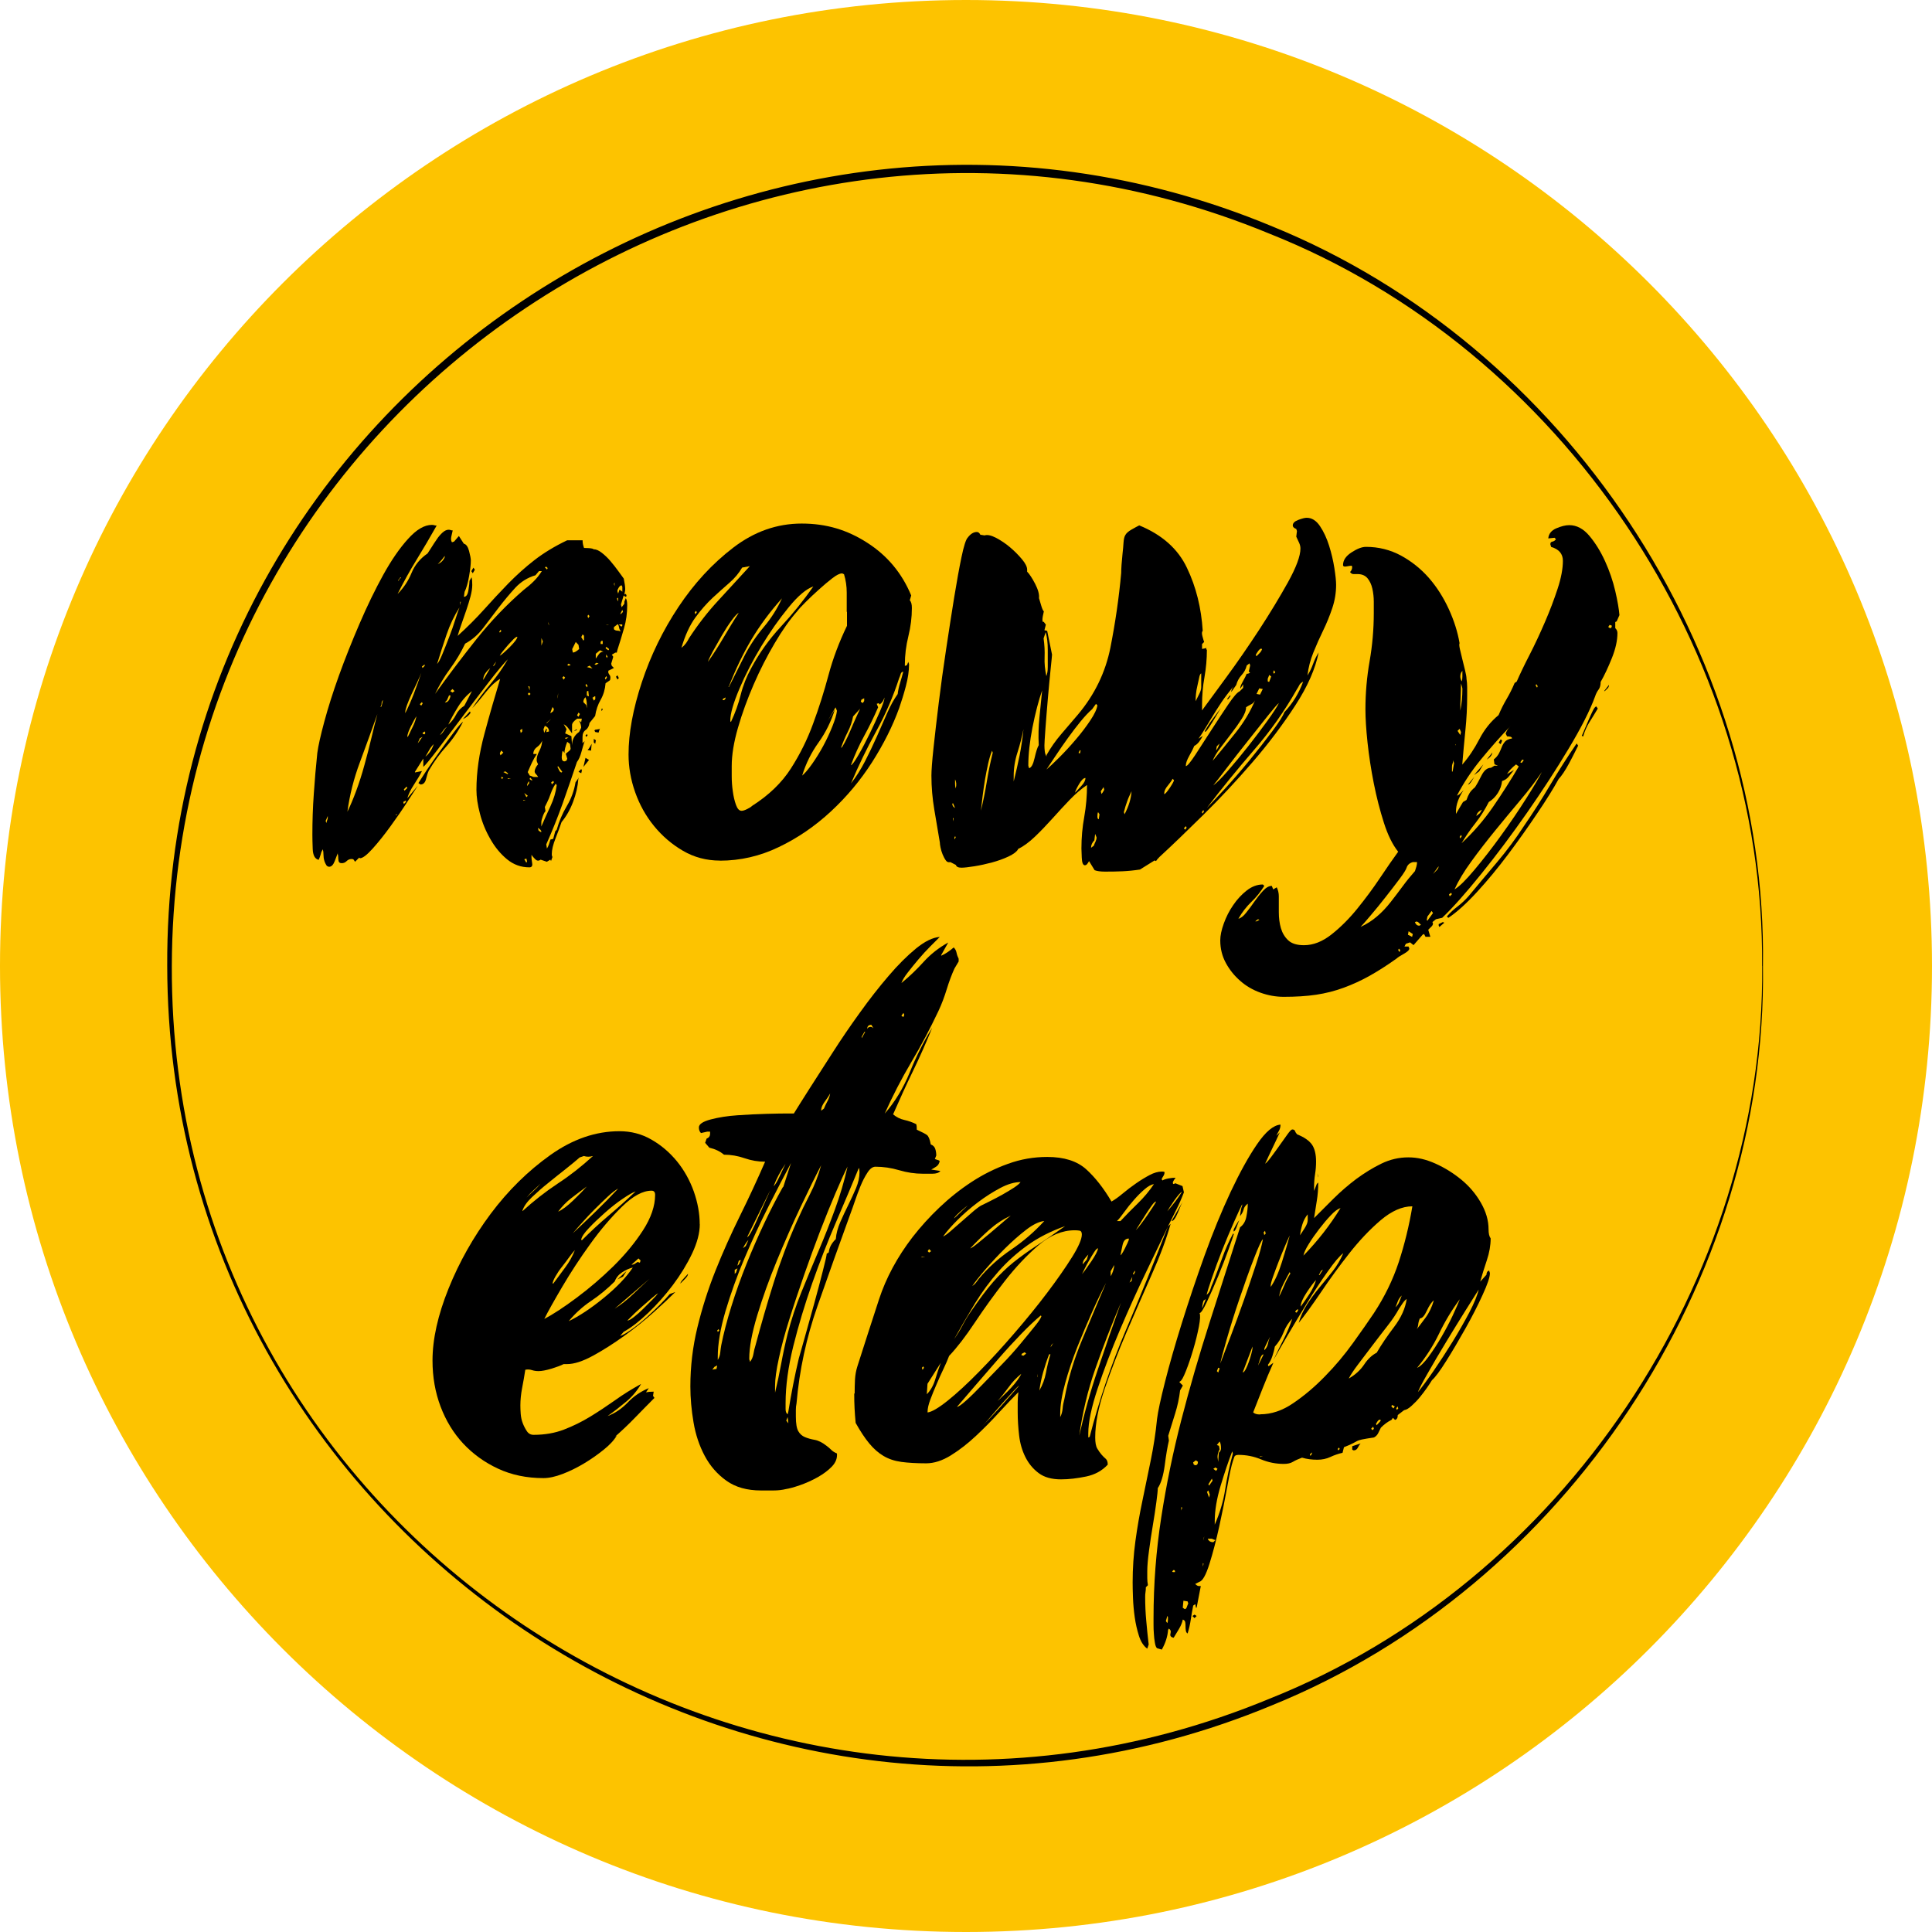
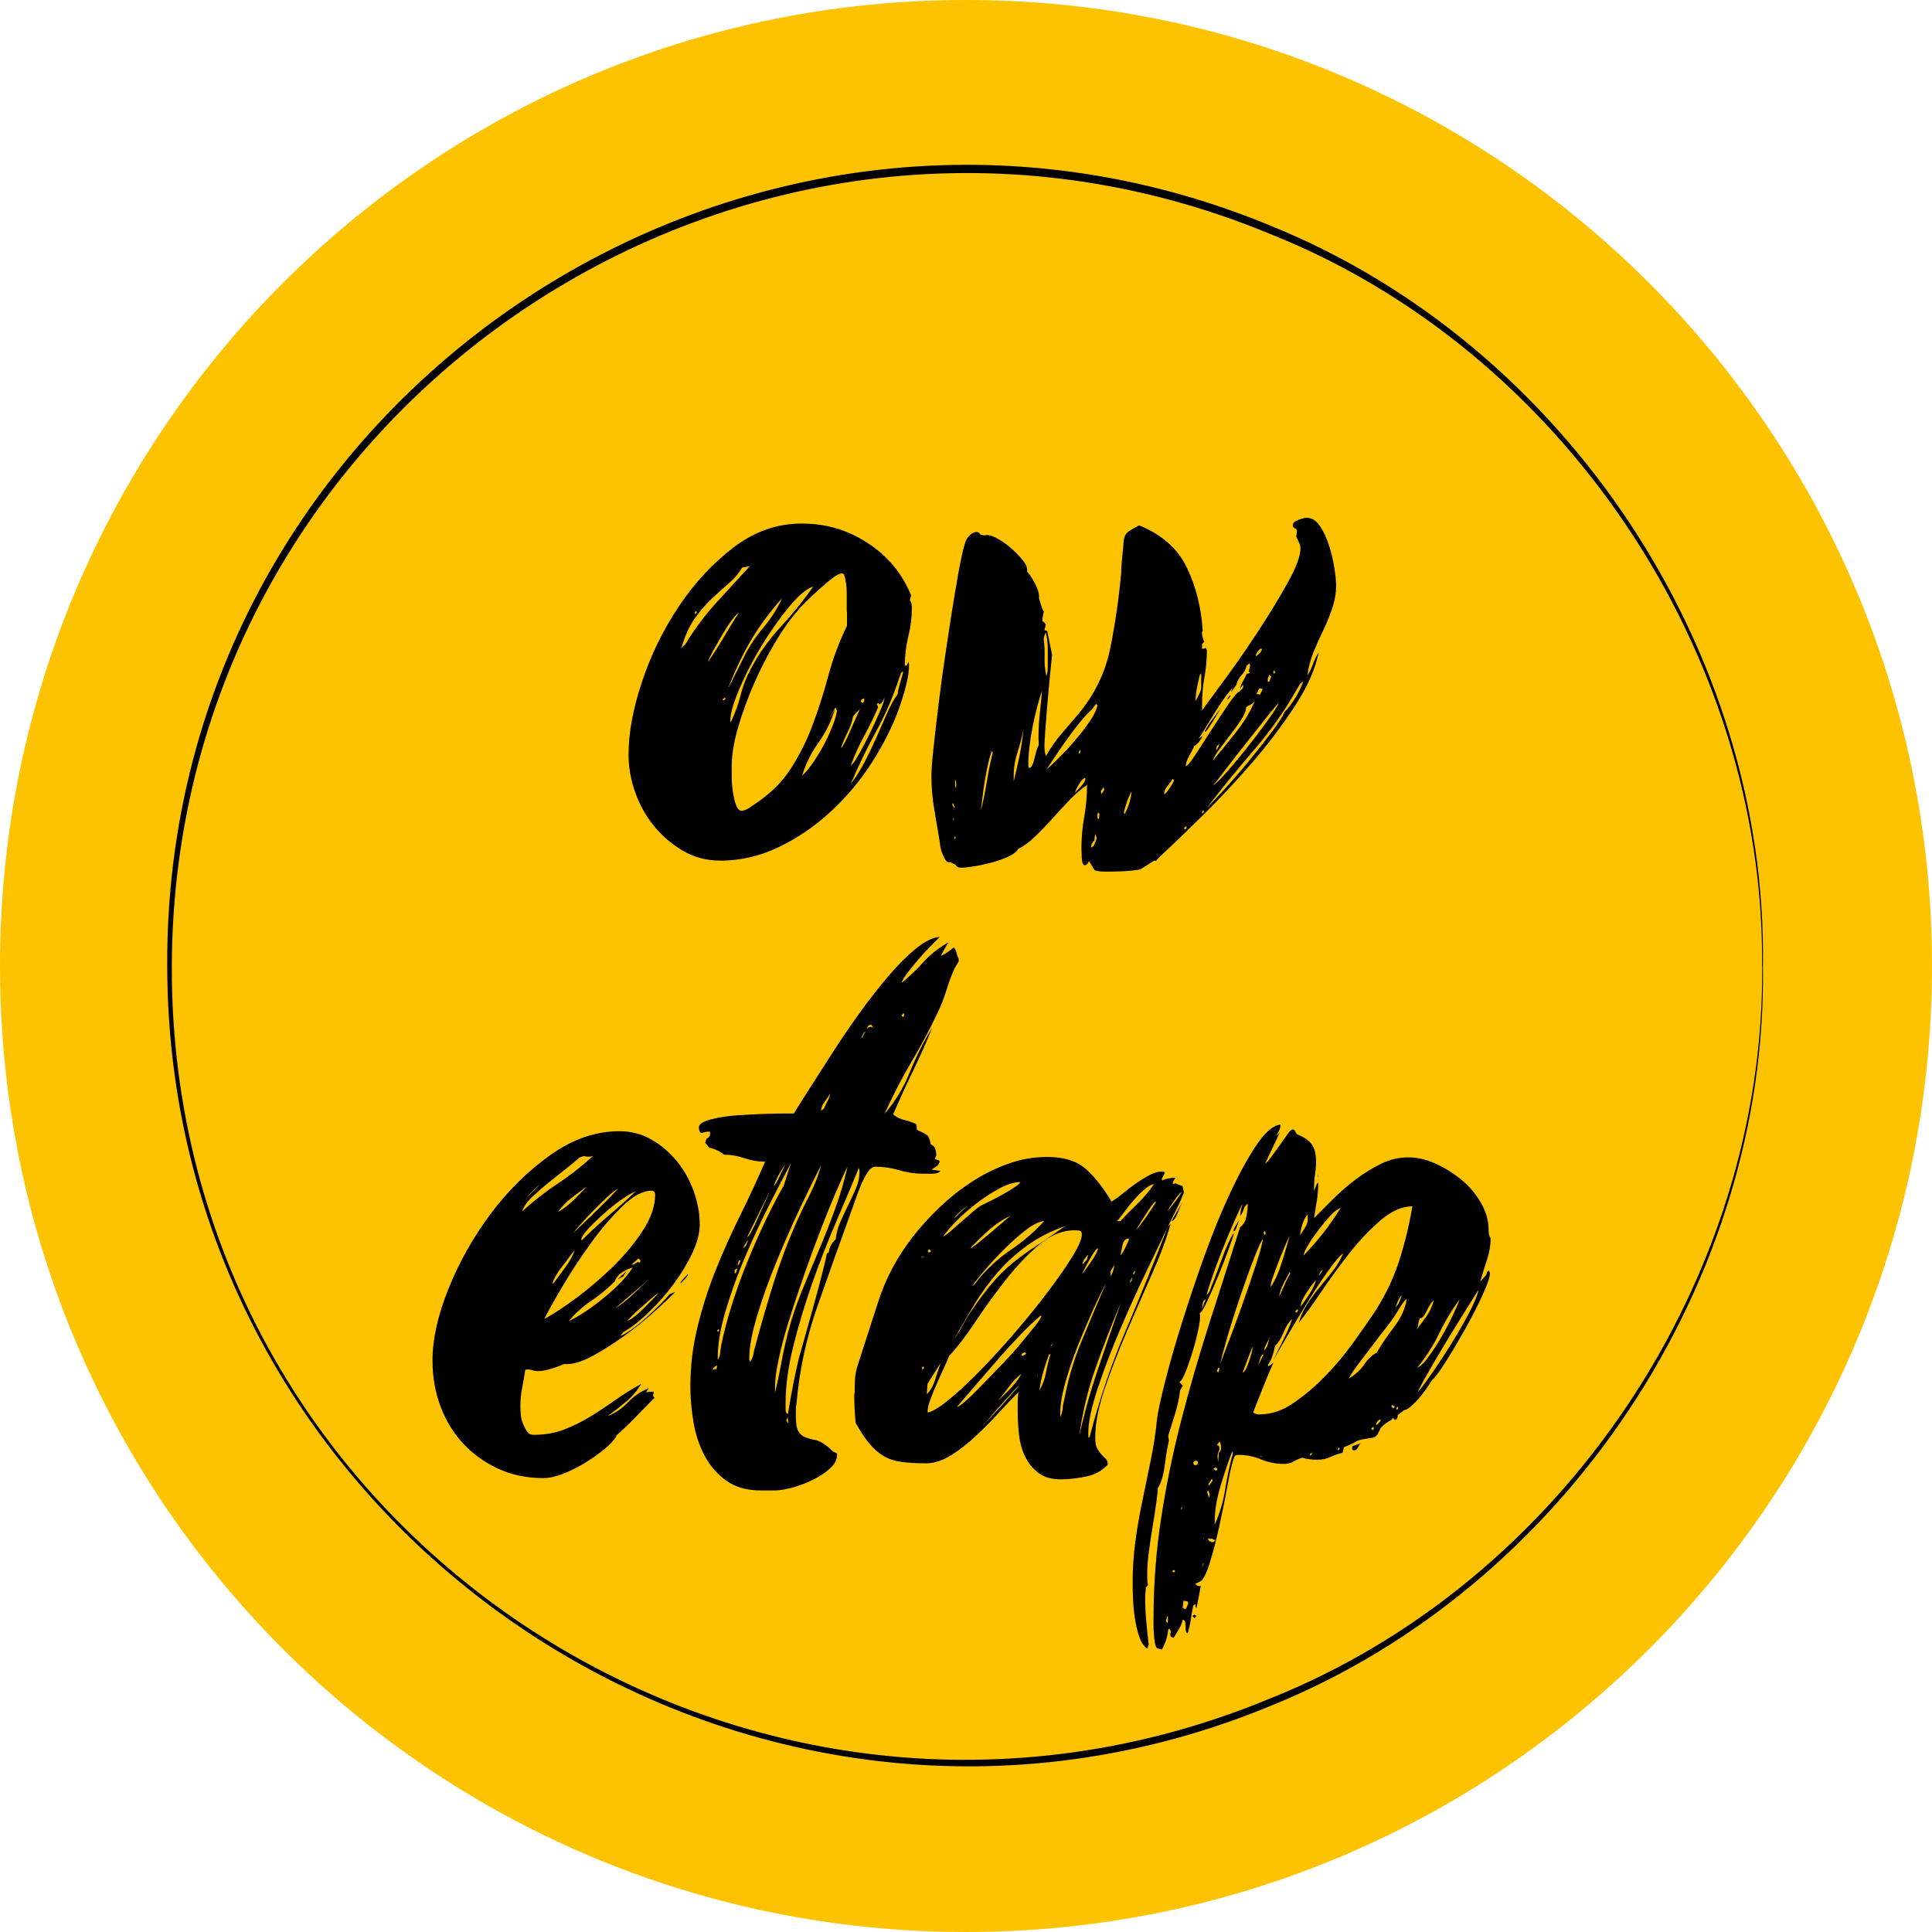
<svg xmlns="http://www.w3.org/2000/svg" viewBox="0 0 231.3 231.3">
  <defs>
    <style>.d{fill:#fdc300;}</style>
  </defs>
  <g id="a" />
  <g id="b">
    <g id="c">
      <g>
        <path class="d" d="M231.3,115.65c0,63.87-51.78,115.65-115.65,115.65S0,179.52,0,115.65,51.78,0,115.65,0s115.65,51.78,115.65,115.65" />
-         <path d="M74.92,71.45c-.06,0-.14-.06-.25-.17l-.33,1.09,.08,.33,.33-.42v-.25l.17-.42c.11,.17,.17,.45,.17,.84,0,.95-.12,1.87-.38,2.76-.25,.89-.52,1.75-.79,2.59l-.08,.33h-.17l-.42,.25,.17,.25-.25,.84,.08,.25,.25,.25-.67,.33v.25c.05,.11,.11,.21,.17,.29,.06,.08,.08,.18,.08,.29,0,.17-.03,.28-.08,.33l-.5,.34c-.06,.72-.25,1.38-.58,1.96-.34,.58-.56,1.24-.67,1.96l-.67,.83c-.06,.39-.21,.67-.46,.84-.25,.17-.38,.45-.38,.84v.75l.25-.25c-.11,.33-.24,.77-.38,1.29-.14,.53-.32,.93-.54,1.21-.56,1.67-1.13,3.33-1.71,4.97-.59,1.64-1.24,3.27-1.96,4.89l.08,.5c.11-.17,.19-.35,.25-.54,.06-.19,.11-.38,.17-.54l.33-.08,.25-.92,.17-.17c.28-1,.68-1.95,1.21-2.84,.53-.89,.88-1.84,1.04-2.84l.42-.59-.08,.17c-.06,.89-.27,1.81-.63,2.76-.36,.95-.82,1.75-1.38,2.42-.17,.5-.4,1.14-.71,1.92-.31,.78-.46,1.42-.46,1.92,0,.17,.03,.28,.08,.33l-.17,.5-.08-.17-.42,.25-.75-.25c-.22,.17-.43,.15-.63-.04-.2-.19-.35-.38-.46-.54v.33c0,.11,.03,.33,.08,.67,.06,.33-.06,.5-.33,.5-1,0-1.89-.32-2.67-.96-.78-.64-1.45-1.45-2-2.42-.56-.97-.98-1.99-1.25-3.05-.28-1.06-.42-2-.42-2.84,0-2.12,.32-4.36,.96-6.73,.64-2.37,1.27-4.55,1.88-6.56-.22,.11-.49,.31-.79,.58-.31,.28-.61,.61-.92,1-.31,.39-.61,.77-.92,1.13-.31,.36-.54,.63-.71,.79,.67-1,1.39-1.96,2.17-2.88,.78-.92,1.48-1.91,2.09-2.97-.5,.5-1.27,1.42-2.3,2.76-1.03,1.34-2.09,2.73-3.18,4.18-1.09,1.45-2.08,2.76-2.97,3.93-.89,1.17-1.45,1.84-1.67,2.01v-1l-1,1.59v.08l.84-.17c-.22,.45-.54,.99-.96,1.63-.42,.64-.68,1.19-.79,1.63l1.25-1.5c-.22,.33-.64,.98-1.25,1.92-.61,.95-1.28,1.92-2.01,2.92-.72,1-1.43,1.89-2.13,2.67-.7,.78-1.21,1.17-1.54,1.17l-.08-.08-.5,.5-.17-.25c-.06-.06-.14-.08-.25-.08-.22,0-.42,.08-.59,.25-.17,.17-.36,.25-.59,.25s-.35-.1-.38-.29c-.03-.2-.04-.35-.04-.46s-.01-.21-.04-.29c-.03-.08-.01-.18,.04-.29-.11,.28-.25,.64-.42,1.09-.17,.44-.39,.67-.67,.67-.06,0-.1-.01-.13-.04s-.07-.04-.12-.04c-.28-.39-.42-.84-.42-1.34,0-.28-.03-.5-.08-.67-.11,.17-.2,.36-.25,.59-.06,.22-.14,.44-.25,.67-.45-.11-.68-.54-.71-1.3s-.04-1.32-.04-1.71c0-1.61,.05-3.24,.17-4.89,.11-1.64,.25-3.27,.42-4.89,.11-.84,.39-2.09,.84-3.76,.45-1.67,1.03-3.51,1.75-5.51,.72-2,1.55-4.08,2.47-6.22,.92-2.14,1.87-4.09,2.84-5.85,.97-1.75,1.96-3.19,2.97-4.3,1-1.11,1.95-1.67,2.84-1.67,.11,0,.21,.01,.29,.04,.08,.03,.18,.04,.29,.04-.78,1.39-1.58,2.74-2.38,4.05-.81,1.31-1.57,2.69-2.3,4.14,.72-.72,1.28-1.56,1.67-2.51s1.03-1.73,1.92-2.34c.11-.17,.26-.4,.46-.71,.19-.31,.4-.63,.63-.96,.22-.34,.46-.61,.71-.84,.25-.22,.49-.33,.71-.33,.11,0,.19,.01,.25,.04,.05,.03,.14,.04,.25,.04-.05,.22-.11,.47-.17,.75-.06,.28-.03,.5,.08,.67l.25-.08,.58-.67,.59,.92c.28,.06,.49,.35,.63,.88,.14,.53,.21,.91,.21,1.13,0,.45-.07,1.07-.21,1.88-.14,.81-.32,1.43-.54,1.88l-.08,.59c.28,0,.46-.26,.54-.79,.08-.53,.13-.9,.13-1.13l.25-.42c.06,.22,.08,.53,.08,.92s-.07,.85-.21,1.38c-.14,.53-.31,1.07-.5,1.63-.19,.56-.39,1.12-.58,1.67-.2,.56-.35,1.03-.46,1.42,1.17-1.06,2.23-2.12,3.18-3.18,.95-1.06,1.91-2.09,2.88-3.09,.98-1,2.02-1.94,3.13-2.8,1.11-.86,2.42-1.66,3.93-2.38h1.84c0,.17,.01,.32,.04,.46,.03,.14,.07,.29,.13,.46,.45,0,.78,.03,1,.08l.17,.08c.28,0,.6,.14,.96,.42,.36,.28,.71,.61,1.04,1,.33,.39,.64,.78,.92,1.17,.28,.39,.5,.7,.67,.92,.11,.56,.17,.98,.17,1.25,0,.11-.01,.22-.04,.33-.03,.11-.04,.22-.04,.33l.17-.08,.08,.25-.08,.08Zm-35.84,27.07c0-.05,.03-.15,.08-.29,.06-.14,.08-.24,.08-.29v-.25l-.25,.59,.08,.25Zm2.51-1.34c.33-.67,.68-1.49,1.04-2.46,.36-.97,.7-2.02,1-3.13,.31-1.11,.59-2.2,.84-3.26,.25-1.06,.49-2.01,.71-2.84-.67,1.89-1.37,3.82-2.09,5.76-.73,1.95-1.23,3.93-1.5,5.93m4.26-13.37c-.11,.11-.17,.25-.17,.42s-.06,.31-.17,.42l.17-.08,.17-.75Zm1.75,13.7h-.25l.08,.08,.17-.08Zm.08-27.91l.17-.33,.17-.08-.08-.08-.25,.33v.17Zm.92,26.24l-.33,.17,.08,.25,.25-.25v-.17Zm.08-1.67l-.33,.33,.08,.17,.33-.33-.08-.17Zm-.17-8.77c.39-.78,.74-1.57,1.05-2.38,.3-.81,.6-1.63,.88-2.46-.11,.28-.28,.65-.5,1.13-.22,.47-.45,.95-.67,1.42-.22,.47-.4,.91-.54,1.29-.14,.39-.21,.67-.21,.84v.17Zm1.34,.33c-.17,.28-.39,.7-.67,1.25-.28,.56-.42,.98-.42,1.25,.06,0,.14-.13,.25-.38,.11-.25,.24-.51,.38-.79,.14-.28,.25-.54,.33-.79,.08-.25,.12-.43,.12-.54m.42,2.67l-.25,.58c.11-.11,.21-.24,.29-.38,.08-.14,.18-.26,.29-.38l-.33,.17Zm-.17,5.35c.17-.28,.5-.79,1-1.55,.5-.75,1.05-1.53,1.63-2.34,.59-.81,1.13-1.55,1.63-2.21,.5-.67,.86-1.09,1.09-1.25-.56,1.11-1.23,2.1-2.01,2.97-.78,.86-1.48,1.83-2.09,2.88-.11,.22-.22,.56-.33,1-.11,.45-.33,.67-.67,.67l-.25-.17Zm.42-9.69l-.25,.25,.17,.17,.17-.25-.08-.17Zm0-4.26l.08,.17,.25-.25v-.17l-.33,.25Zm.08,7.94c0,.11,.08,.17,.25,.17l.08-.17-.08-.17-.25,.17Zm1.34,1.34c-.22,.22-.4,.46-.54,.71-.14,.25-.29,.52-.46,.79,.44-.33,.78-.84,1-1.5m3.76-12.03c-.5,1.06-1.1,2.06-1.8,3.01-.7,.95-1.3,1.95-1.8,3.01,1.56-2.17,3.2-4.34,4.93-6.52,1.73-2.17,3.62-4.15,5.68-5.93,.44-.33,.85-.68,1.21-1.04,.36-.36,.68-.76,.96-1.21h-.34l-.42,.5c-.95,.28-1.75,.78-2.42,1.5-.67,.73-1.32,1.51-1.96,2.34-.64,.84-1.27,1.66-1.88,2.47-.61,.81-1.34,1.43-2.17,1.88m-.67-4.34c-.61,.95-1.13,2.03-1.55,3.26-.42,1.23-.79,2.4-1.13,3.51,.17-.17,.38-.56,.63-1.17,.25-.61,.52-1.28,.8-2.01,.28-.72,.53-1.43,.75-2.13,.22-.7,.39-1.18,.5-1.46m-1.76-6.18c-.11,.17-.24,.33-.38,.5-.14,.17-.29,.33-.46,.5,.39-.17,.67-.44,.83-.83v-.17Zm-.58,21.47c.17-.11,.32-.28,.46-.5,.14-.22,.26-.39,.38-.5-.17,.11-.32,.26-.46,.46-.14,.2-.26,.38-.38,.54m.67-3.93c.17,0,.3-.1,.42-.29,.11-.2,.17-.38,.17-.54h-.17l-.25,.58-.25,.25h.08Zm3.17-1.34c-.61,.45-1.17,1.07-1.67,1.88-.5,.81-.89,1.52-1.17,2.13,.39-.33,.69-.72,.92-1.17,.22-.45,.56-.81,1-1.09l.92-1.76Zm-2.34,.17l.25-.17-.25-.25-.25,.25,.25,.17Zm.92-10.86v.42l.08-.42h-.08Zm1.17,13.12l.08,.17c-.22,.33-.53,.58-.92,.75l.84-.92Zm.17-16.79l.25-.42,.17,.25-.25,.42-.17-.25Zm2.26,11.61c-.22,.17-.42,.38-.59,.63-.17,.25-.25,.52-.25,.79l.84-1.42Zm.33-.25c.11,0,.21-.11,.29-.33,.08-.22,.18-.39,.29-.5l-.58,.83Zm.75-4.09l.08,.08,.17-.17-.08-.17-.17,.25Zm.08,2.84c.11-.05,.28-.18,.5-.38,.22-.19,.46-.42,.71-.67s.46-.49,.63-.71c.17-.22,.25-.39,.25-.5-.11,0-.26,.1-.46,.29-.2,.2-.4,.42-.63,.67-.22,.25-.43,.5-.63,.75-.2,.25-.32,.43-.38,.54m.08,11.95l.34-.33-.25-.25-.17,.33,.08,.25Zm.34,2.67l-.17-.08h-.08v.08l.08,.17,.17-.17Zm.5-.42l.08-.08-.33-.25-.25,.08,.5,.25Zm.42,.5h-.42l.08,.08,.33-.08Zm1.34-5.93l-.25,.17,.08,.33,.17-.17v-.33Zm.17,8.61l.25-.08h-.33l.08,.08Zm.33-.42l.17-.17-.42-.33,.25,.5Zm0,7.35l-.25,.08,.25,.42,.08-.17-.08-.34Zm.33-9.27c-.17,.17-.25,.36-.25,.59l.25-.33v-.25Zm.17-10.44l-.17-.17-.17,.17,.17,.17,.17-.17Zm1.42,5.51c-.11,.33-.32,.61-.63,.84-.31,.22-.46,.5-.46,.84h.42c-.22,.33-.42,.68-.59,1.04-.17,.36-.33,.74-.5,1.13l.25,.42c.05,0,.14,.03,.25,.08,.11,.06,.19,.08,.25,.08h.5c-.06-.11-.14-.22-.25-.33-.11-.11-.17-.22-.17-.34s.04-.25,.12-.42c.08-.17,.18-.31,.29-.42-.11-.22-.17-.39-.17-.5,0-.33,.11-.71,.33-1.13,.22-.42,.33-.85,.33-1.3m-1.59-6.43h-.08l.17,.5v-.42l-.08-.08Zm.08,11.11c.11,.11,.22,.17,.33,.17,0-.06-.08-.17-.25-.34l-.08,.17Zm1.34,6.35h.08c0-.17-.14-.33-.42-.5l.08,.33,.25,.17Zm.08-22.31l.17-.5-.17-.42v.92Zm1.75,16.54c-.06,0-.15,.12-.29,.38-.14,.25-.26,.54-.38,.88-.11,.33-.24,.64-.38,.92-.14,.28-.24,.47-.29,.59l.08,.5c-.11,.11-.22,.32-.33,.63-.11,.31-.17,.54-.17,.71v.5c.33-.78,.7-1.59,1.09-2.42,.39-.84,.64-1.67,.75-2.51l-.08-.17Zm-1.5-6.52l.08,.42,.25-.5,.08,.08-.08,.33,.33-.08c0-.33-.17-.56-.5-.67l-.17,.42Zm.17-19.39l.25,.25,.08-.17-.17-.17-.17,.08Zm.17,18.63h.08l.5-.5-.58,.5Zm.25-12.11v.25l.08,.17-.08-.42Zm.25,10.86v.08l.33-.25,.08-.25-.17-.25-.25,.67Zm.08,8.35l.08,.25,.25-.25-.08-.17-.25,.17Zm.75-10.03c.06-.17,.08-.39,.08-.67l-.08,.67Zm.08,8.1l-.08,.08c.06,.11,.13,.25,.21,.42,.08,.17,.18,.25,.29,.25l.08-.08-.5-.67Zm1.5-2.09l-.08-.58-.33-.25c-.22,.56-.33,1-.33,1.34l-.17-.25c-.06,0-.1,.11-.12,.33-.03,.22-.04,.36-.04,.42,0,.33,.11,.5,.33,.5,.06,0,.1-.01,.13-.04,.03-.03,.07-.04,.12-.04l.08-.25-.17-.58,.5-.42,.08-.17Zm-1-8.52l.17,.25,.17-.25-.17-.17-.17,.17Zm1.76,4.93c-.39,.28-.59,.53-.59,.75v1c-.17-.22-.32-.43-.46-.63-.14-.19-.32-.35-.54-.46l.34,.59-.17,.5,.75,.33,.08,1.09c0-.67,.28-1.2,.84-1.59l.25-.5c0-.28-.08-.56-.25-.84l.25,.17,.08-.42h-.58Zm-1.42,2.34l.08,.08,.33-.17h-.33l-.08,.08Zm.25-8.77l.17,.08,.25-.08-.25-.17-.17,.17Zm.59-1.92l.08,.42c.11,0,.24-.04,.38-.13,.14-.08,.26-.18,.38-.29l-.08-.5-.33-.34-.42,.84Zm.17,9.86l.34-.25,.08,.08-.42,.17Zm.42-1.92l.17,.17,.17-.33-.17-.17-.17,.33Zm.5,6.43l.08,.17-.08,.33-.33-.17,.33-.33Zm.17-16.13l-.17,.33,.25,.42,.08-.08v-.5l-.17-.17Zm.42,8.44l.08,.42v-.33c0-.45-.06-.78-.17-1-.17,.17-.25,.36-.25,.59l.33,.33Zm-.08,6.35l.42,.25-.67,.84,.25-1.09Zm0-8.69l.17,.25,.08-.17-.17-.25-.08,.17Zm.08,6.18l-.08-.17,.17-.17,.08,.17-.17,.17Zm.08-8.36l.67,.17-.33-.34-.33,.17Zm.25,3.51l-.08-.67-.17,.08v.5l.25,.08Zm-.17-9.61l.08,.25,.17-.25-.17-.17-.08,.17Zm0,16.04c.11-.11,.21-.24,.29-.38,.08-.14,.15-.26,.21-.38l-.08,.83-.42-.08Zm.92-6.43h-.08l-.25,.17,.17,.34,.17-.17v-.33Zm.08,5.26l-.08,.42-.17-.17v-.42l.25,.17Zm-.17-9.11l.17,.08,.33-.17-.25-.08-.25,.17Zm.08,8.1l-.08-.17,.08-.08,.5-.08,.08-.08-.17,.5-.42-.08Zm.08-8.77c.11-.17,.24-.35,.38-.54,.14-.19,.32-.29,.54-.29l-.42-.17-.5,.42v.59Zm.75-2.17l-.17,.17v.25h.25v-.33l-.08-.08Zm-.08,8.44v-.08c0-.11,.03-.19,.08-.25l.08,.17-.17,.17Zm.42-3.93l.08,.17,.17-.25-.08-.17-.17,.25Zm.08-6.43l.25,.08h.17l-.42-.08Zm.33,3.09l.08-.08v-.08l-.33-.25-.08,.17,.33,.25Zm-.17,.92l.08-.17-.17-.25v.25l.08,.17Zm.84-8.86l.08,.25v-.42l-.08,.17Zm.84,5.68c-.11-.11-.18-.25-.21-.42-.03-.17-.07-.31-.13-.42h-.08l-.42,.33v.25c.11,.11,.24,.17,.38,.17s.26,.03,.38,.08h.08Zm-.42,5.26l.17,.33-.17,.17-.17-.33,.17-.17Zm.08-9.27c-.17,0-.17,.14,0,.42v-.42Zm.42-1.5c-.11,0-.22,.08-.33,.25-.11,.17-.17,.31-.17,.42,0,.06,.01,.11,.04,.17,.03,.06,.04,.11,.04,.17l.17-.5,.34,.25v-.58l-.08-.17Zm-.33,4.68c.17,.17,.28,.25,.33,.25l.08-.08v-.17h-.42Zm.17-1.25h.08l.25-.25-.08-.25-.25,.5Z" />
        <path d="M86.2,103.03c-1.62,0-3.09-.39-4.43-1.17-1.34-.78-2.49-1.77-3.47-2.97-.98-1.2-1.73-2.55-2.26-4.05-.53-1.5-.79-3.01-.79-4.51,0-2.56,.53-5.44,1.59-8.65,1.06-3.2,2.52-6.21,4.39-9.02,1.87-2.81,4.05-5.18,6.56-7.1,2.51-1.92,5.23-2.88,8.19-2.88s5.46,.76,7.85,2.3c2.39,1.53,4.15,3.63,5.26,6.31l-.17,.58c.17,.17,.25,.47,.25,.92,0,1.12-.14,2.24-.42,3.38-.28,1.14-.42,2.27-.42,3.38v.17l.25-.08,.17-.42c0,.06,.01,.11,.04,.17,.03,.06,.04,.11,.04,.17,0,.78-.13,1.64-.38,2.59-.25,.95-.52,1.81-.79,2.59-.78,2.17-1.87,4.34-3.26,6.52-1.39,2.17-3.04,4.14-4.93,5.89-1.9,1.76-3.97,3.18-6.23,4.26-2.26,1.09-4.61,1.63-7.06,1.63m2.67-35.09c-.39,.67-.89,1.27-1.5,1.8-.61,.53-1.28,1.13-2.01,1.8-.72,.67-1.42,1.46-2.09,2.38-.67,.92-1.23,2.13-1.67,3.63,.22-.17,.4-.35,.54-.54,.14-.19,.26-.4,.38-.63,1.06-1.62,2.21-3.11,3.47-4.47,1.25-1.36,2.52-2.74,3.8-4.14l-.92,.17Zm-6.27,6.35c-.11,.22-.28,.53-.5,.92-.22,.39-.39,.7-.5,.92l1-1.84Zm.59-1l.08,.25,.17-.25-.08-.17-.17,.17Zm1.59,5.93c.67-.95,1.29-1.92,1.88-2.93,.59-1,1.18-1.98,1.8-2.92-.17,.06-.45,.35-.84,.88-.39,.53-.78,1.13-1.17,1.8-.39,.67-.75,1.31-1.09,1.92-.33,.61-.53,1.03-.58,1.25m2.09,4.43v-.17c-.06,.06-.12,.1-.21,.12-.08,.03-.12,.1-.12,.21h.17l.17-.17Zm6.77-12.03c-1.45,1.62-2.67,3.27-3.68,4.97-1,1.7-1.89,3.55-2.67,5.56l-.08,.08h.08l1.92-3.84c.61-1.17,1.36-2.28,2.26-3.34,.89-1.06,1.61-2.2,2.17-3.43m3.76-1.42c-.84,.28-1.83,1.11-2.97,2.51-1.14,1.39-2.23,2.94-3.26,4.64-1.03,1.7-1.91,3.4-2.63,5.1-.72,1.7-1.09,2.97-1.09,3.8,0,.11,.03,.17,.08,.17,.5-1.06,.89-2.14,1.17-3.26,.28-1.11,.7-2.17,1.25-3.17,.95-1.78,2.13-3.44,3.55-4.97,1.42-1.53,2.71-3.13,3.88-4.8m4.01,3.01v-2.3c0-.75-.11-1.49-.33-2.21-.06,0-.1-.01-.12-.04-.03-.03-.07-.04-.12-.04-.28,0-.67,.2-1.17,.59-.5,.39-1.03,.83-1.59,1.34-.56,.5-1.09,1-1.59,1.5-.5,.5-.84,.86-1,1.09-.89,1-1.8,2.29-2.71,3.84-.92,1.56-1.76,3.2-2.51,4.93-.75,1.73-1.38,3.45-1.88,5.18-.5,1.73-.75,3.26-.75,4.6v1.21c0,.59,.04,1.18,.13,1.8,.08,.61,.21,1.16,.38,1.63,.17,.47,.39,.71,.67,.71,.17,0,.39-.07,.67-.21,.28-.14,.47-.26,.59-.38,2.01-1.28,3.55-2.77,4.64-4.47,1.09-1.7,1.98-3.49,2.67-5.39,.7-1.89,1.31-3.83,1.84-5.81,.53-1.98,1.27-3.94,2.21-5.89v-1.67Zm-5.35,19.63c.33-.28,.74-.75,1.21-1.42,.47-.67,.92-1.39,1.34-2.17,.42-.78,.78-1.56,1.09-2.34s.49-1.39,.54-1.84l-.17-.42-.92,1.59,.84-1.34c-.45,1.45-1.1,2.77-1.96,3.97-.86,1.2-1.52,2.52-1.96,3.97m6.1-7.1c-.11,.61-.32,1.23-.63,1.84-.31,.61-.57,1.23-.79,1.84v.08c.06,0,.19-.21,.42-.63,.22-.42,.45-.89,.67-1.42,.22-.53,.45-1.04,.67-1.54,.22-.5,.39-.86,.5-1.09l-.84,.92Zm6.02-5.35c-.17,0-.28,.1-.33,.29-.06,.2-.11,.35-.17,.46-.72,2.23-1.64,4.36-2.76,6.39-1.11,2.03-2.12,4.11-3.01,6.23,.61-.78,1.17-1.66,1.67-2.63,.5-.97,.97-1.96,1.42-2.97,.45-1,.86-1.95,1.25-2.84,.39-.89,.81-1.64,1.25-2.26,.05-.44,.15-.89,.29-1.34,.14-.45,.26-.89,.38-1.34m-3.01,4.26c-.5,1.17-1.06,2.31-1.67,3.43-.61,1.12-1.14,2.29-1.59,3.51,.17-.05,.47-.47,.92-1.25,.45-.78,.89-1.63,1.34-2.55,.45-.92,.85-1.8,1.21-2.63,.36-.84,.54-1.37,.54-1.59v-.08c-.11,.39-.31,.67-.59,.84l-.08-.17-.25,.08,.17,.42Zm-2.09-.67l.25,.17,.17-.25v-.33l-.33,.17-.08,.25Z" />
        <path d="M121.87,101.7c-.17,.28-.54,.56-1.13,.84-.59,.28-1.24,.51-1.96,.71-.72,.19-1.43,.35-2.13,.46-.7,.11-1.21,.17-1.54,.17-.39,0-.61-.11-.67-.33l-.67-.34c-.22,.06-.41-.01-.54-.21-.14-.19-.26-.43-.38-.71-.11-.28-.2-.56-.25-.83-.06-.28-.08-.47-.08-.59-.22-1.34-.45-2.66-.67-3.97-.22-1.31-.34-2.66-.34-4.05,0-.61,.08-1.71,.25-3.3,.17-1.59,.38-3.4,.63-5.43,.25-2.03,.54-4.16,.88-6.39,.34-2.23,.65-4.29,.96-6.18,.31-1.89,.6-3.51,.88-4.85,.28-1.34,.53-2.12,.75-2.34,.33-.44,.7-.67,1.09-.67,.17,0,.31,.11,.42,.33l.5,.08c.34-.11,.79-.01,1.38,.29,.58,.31,1.14,.68,1.67,1.13,.53,.45,1,.92,1.42,1.42,.42,.5,.63,.92,.63,1.25v.25c.28,.28,.6,.77,.96,1.46,.36,.7,.51,1.27,.46,1.71,.05,.17,.14,.45,.25,.84,.11,.39,.22,.64,.33,.75-.11,.45-.17,.78-.17,1,0,.17,.03,.25,.08,.25h.08l.25,.33-.17,.67,.33,.08,.58,2.84c0,.11-.06,.7-.17,1.76-.11,1.06-.22,2.23-.33,3.51-.11,1.28-.21,2.48-.29,3.59-.08,1.11-.12,1.78-.12,2s.01,.46,.04,.71c.03,.25,.1,.46,.21,.63v-.17c.5-.89,1.09-1.73,1.76-2.51,.67-.78,1.34-1.56,2-2.34,2.01-2.39,3.3-5.07,3.89-8.02,.58-2.95,1.02-5.93,1.29-8.94,0-.22,.01-.54,.04-.96,.03-.42,.07-.86,.12-1.34,.05-.47,.1-.92,.12-1.34,.03-.42,.1-.71,.21-.88,.11-.22,.36-.45,.75-.67,.39-.22,.69-.39,.92-.5,2.73,1.12,4.64,2.81,5.72,5.1,1.09,2.28,1.71,4.79,1.88,7.52-.11,.11-.12,.32-.04,.63,.08,.31,.15,.54,.21,.71l-.25,.25v.58l.42-.08,.08-.08v.17c0,.06,.03,.08,.08,.08,0,1.11-.1,2.21-.29,3.3-.2,1.09-.29,2.19-.29,3.3v.67c.61-.84,1.57-2.14,2.88-3.93,1.31-1.78,2.62-3.68,3.93-5.68,1.31-2.01,2.46-3.91,3.47-5.72,1-1.81,1.5-3.16,1.5-4.05,0-.22-.05-.46-.17-.71-.11-.25-.22-.49-.33-.71l.08-.67-.08-.25c-.28-.11-.42-.25-.42-.42,0-.28,.22-.5,.67-.67,.45-.17,.78-.25,1-.25,.61,0,1.14,.33,1.59,1,.45,.67,.81,1.45,1.09,2.34,.28,.89,.49,1.78,.63,2.67,.14,.89,.21,1.56,.21,2.01,0,.95-.15,1.88-.46,2.8-.31,.92-.67,1.81-1.09,2.67-.42,.86-.81,1.74-1.17,2.63-.36,.89-.6,1.81-.71,2.76,.28-.44,.5-.9,.67-1.38,.17-.47,.39-.93,.67-1.38-.39,1.95-1.32,4.07-2.8,6.35-1.48,2.28-3.18,4.54-5.1,6.77-1.92,2.23-3.9,4.35-5.93,6.35-2.03,2-3.77,3.68-5.22,5.01-.22,.22-.36,.39-.42,.5l-.17-.08-1.75,1.09c-.72,.11-1.42,.18-2.09,.21-.67,.03-1.37,.04-2.09,.04-.56,0-.97-.06-1.25-.17l-.67-1.09c-.06,.11-.12,.22-.21,.33-.08,.11-.18,.17-.29,.17-.22,0-.35-.31-.37-.92-.03-.61-.04-.98-.04-1.09,0-1.28,.11-2.55,.34-3.8,.22-1.25,.33-2.52,.33-3.8-.67,.45-1.35,1.03-2.05,1.75-.7,.73-1.39,1.48-2.09,2.26-.7,.78-1.39,1.5-2.09,2.17-.7,.67-1.38,1.17-2.05,1.5m-7.77-5.51l-.08,.08c0,.22,.11,.39,.33,.5l-.25-.58Zm.08,1.84l-.08-.08v.42l.08-.33Zm.25,2.26l-.08-.17c0,.06-.01,.1-.04,.12-.03,.03-.04,.07-.04,.12v.17l.17-.25Zm-.08-6.93v.54c0,.2,.03,.38,.08,.54,.11-.45,.08-.81-.08-1.09m4.43-3.43c-.17,.39-.32,.89-.46,1.5-.14,.61-.26,1.25-.38,1.92-.11,.67-.21,1.34-.29,2-.08,.67-.15,1.25-.21,1.76,.28-1.11,.51-2.27,.71-3.47,.19-1.2,.43-2.35,.71-3.47l-.08-.25Zm2.59,3.68c.28-1.11,.51-2.16,.71-3.13,.19-.98,.35-2.02,.46-3.13-.17,.89-.41,1.81-.71,2.76-.31,.95-.46,1.9-.46,2.84v.67Zm3.42-10.95c-.45,1.28-.83,2.77-1.17,4.47-.33,1.7-.5,3.22-.5,4.55,0,.06,.01,.11,.04,.17,.03,.06,.04,.11,.04,.17,.28-.05,.5-.46,.67-1.21,.17-.75,.33-1.27,.5-1.55-.06-1.11-.03-2.21,.08-3.3,.11-1.09,.22-2.18,.33-3.3m.17-6.18c.11,.78,.15,1.53,.12,2.26-.03,.72,.04,1.48,.21,2.26,.11-.28,.17-.64,.17-1.09v-2.09c0-.78-.08-1.47-.25-2.09l-.25,.75Zm5.85,8.44c-.45,.39-.92,.89-1.42,1.5-.5,.61-1,1.27-1.5,1.96-.5,.7-.98,1.38-1.42,2.05-.45,.67-.84,1.25-1.17,1.75,.33-.28,.84-.75,1.51-1.42,.67-.67,1.34-1.39,2-2.17,.67-.78,1.25-1.55,1.75-2.3,.5-.75,.78-1.35,.84-1.8l-.17-.17-.42,.58Zm-2.09,10.03c.22-.22,.49-.5,.79-.84,.31-.33,.46-.64,.46-.92-.22,0-.47,.24-.75,.71-.28,.47-.45,.82-.5,1.04m.67-5.01l-.08-.08-.17,.33,.17,.08,.08-.33Zm1.67,10.7c-.28,.28-.42,.58-.42,.92l.33-.25c.06-.17,.12-.33,.21-.5,.08-.17,.12-.33,.12-.5l-.17-.42-.09,.75Zm.42-3.34c-.06,.11-.08,.28-.08,.5s.05,.33,.17,.33l.08-.59-.17-.25Zm.33-2.51l.08,.33c.06-.05,.17-.22,.33-.5l-.08-.33-.33,.5Zm2.84,2.76c.5-.95,.78-1.86,.84-2.76-.22,.45-.41,.86-.54,1.25-.14,.39-.27,.81-.38,1.25l.08,.25Zm5.76-4.26c-.11,.22-.31,.5-.59,.84-.28,.33-.42,.64-.42,.92v.08c.11,0,.33-.25,.67-.75,.33-.5,.5-.81,.5-.92l-.17-.17Zm1.67,5.85l-.08-.17-.25,.25,.17,.17,.17-.25Zm1.92-10.95c-.11,.22-.25,.45-.42,.67-.17,.22-.36,.39-.58,.5-.11,.28-.31,.67-.59,1.17-.28,.5-.42,.89-.42,1.17v.08c.17,0,.54-.45,1.13-1.34,.58-.89,1.22-1.88,1.92-2.97,.7-1.09,1.37-2.1,2.01-3.05,.64-.95,1.1-1.48,1.38-1.59l.42-.42v-.42l-.33,.5c-.06-.11,.04-.39,.29-.84,.25-.44,.4-.75,.46-.92,.11,0,.22-.03,.33-.08,.11-.06,.08-.11-.08-.17l.17-.75-.08-.25-.33,.25c-.11,.45-.32,.84-.63,1.17-.31,.34-.51,.73-.63,1.17l-.59,.84c0-.17,.04-.32,.13-.46,.08-.14,.18-.26,.29-.38-.17,.17-.47,.54-.92,1.13-.45,.58-.89,1.24-1.34,1.96-.45,.72-.86,1.41-1.25,2.05-.39,.64-.67,1.07-.84,1.29l.5-.33Zm-.17-7.52c-.11,.06-.2,.24-.25,.54-.06,.31-.13,.63-.21,.96-.08,.33-.14,.67-.17,1-.03,.33-.04,.56-.04,.67v.17c.11-.22,.25-.5,.42-.84,.17-.33,.25-.61,.25-.84v-1.67Zm.33,16.54l-.08-.17-.17,.25,.08,.17,.17-.25Zm.09-9.61c.28-.5,.58-.97,.92-1.42,.33-.45,.67-.89,1-1.34-.22,.39-.56,.95-1,1.67-.45,.72-.72,1.11-.84,1.17l-.08-.08Zm11.78-5.93c-.22,.11-.38,.25-.46,.42-.08,.17-.18,.33-.29,.5-1.45,2.56-3.16,4.99-5.14,7.27-1.98,2.29-3.86,4.6-5.64,6.93,.44-.44,1.15-1.2,2.13-2.26,.97-1.06,1.96-2.2,2.97-3.43,1-1.22,1.91-2.38,2.72-3.47,.81-1.09,1.3-1.85,1.46-2.3,1-1.06,1.75-2.28,2.26-3.68m-10.86,9.52c.89-1.06,1.82-2.2,2.8-3.43,.97-1.22,1.74-2.51,2.3-3.84-.11,.22-.28,.39-.5,.5-.22,.11-.42,.22-.58,.33,0,.39-.18,.86-.54,1.42-.36,.56-.76,1.13-1.21,1.71-.45,.59-.89,1.17-1.34,1.76-.45,.58-.75,1.1-.92,1.55m.08,2.92c.39-.28,.98-.86,1.76-1.76,.78-.89,1.59-1.87,2.42-2.92,.83-1.06,1.6-2.07,2.3-3.05,.7-.97,1.16-1.68,1.38-2.13-.17,.11-.61,.63-1.34,1.54-.73,.92-1.53,1.94-2.42,3.05-.89,1.12-1.73,2.19-2.51,3.22-.78,1.03-1.31,1.71-1.59,2.05m.33-4.18c.17-.17,.31-.44,.42-.83l-.33,.33-.08,.5Zm1.42-6.1l-.08-.08,.33-.42,.08,.08-.33,.42Zm4.01-6.1c-.11,0-.24,.1-.38,.29-.14,.2-.24,.35-.29,.46l.08,.17c.11-.11,.24-.24,.38-.38,.14-.14,.23-.29,.29-.46l-.08-.08Zm-.58,5.43l.42,.08,.33-.67-.42-.08-.33,.67Zm1.5-2.26c0,.06-.03,.14-.08,.25-.06,.11-.08,.2-.08,.25v.25l.17,.08,.25-.67-.25-.17Zm.5-.33l.08,.17,.17-.17-.17-.25-.08,.25Z" />
-         <path d="M193.39,75.21c.17,.17,.25,.36,.25,.58,0,.89-.22,1.89-.67,3.01-.45,1.12-.89,2.06-1.34,2.84,0,.39-.08,.7-.25,.92-.17,.22-.31,.5-.42,.83-.61,1.67-1.67,3.76-3.18,6.27-1.5,2.51-3.16,5.05-4.97,7.65-1.81,2.59-3.63,5.03-5.47,7.31-1.84,2.28-3.4,4.04-4.68,5.26l-.75,.17-.42,.34c.11,.17,.08,.33-.08,.5-.17,.17-.31,.31-.42,.42l.25,.84h-.58l-.17-.33-.17,.08-1.09,1.25-.42-.33-.5,.17-.17,.33h.5c0,.06,.01,.1,.04,.13,.03,.03,.04,.07,.04,.12,0,.17-.22,.38-.67,.63-.45,.25-.72,.43-.83,.54-1.17,.84-2.26,1.53-3.26,2.09-1,.56-2.03,1.03-3.09,1.42-1.06,.39-2.16,.67-3.3,.84-1.14,.17-2.44,.25-3.88,.25-.95,0-1.88-.17-2.8-.5-.92-.33-1.73-.81-2.42-1.42-.7-.61-1.27-1.32-1.71-2.13-.44-.81-.67-1.71-.67-2.71,0-.56,.14-1.23,.42-2.01,.28-.78,.65-1.52,1.13-2.21,.47-.7,1.02-1.28,1.63-1.76,.61-.47,1.25-.71,1.92-.71l.17,.17c-.45,.72-.96,1.36-1.55,1.92-.58,.56-1.1,1.22-1.55,2.01,.28-.06,.59-.29,.92-.71,.34-.42,.67-.86,1-1.34,.33-.47,.68-.91,1.04-1.3,.36-.39,.71-.58,1.04-.58l.17,.42,.42-.25c.17,.33,.25,.7,.25,1.09v1.88c0,.7,.08,1.34,.25,1.92,.17,.58,.46,1.07,.88,1.46,.42,.39,1.04,.58,1.88,.58,1.12,0,2.21-.43,3.3-1.29,1.09-.86,2.12-1.89,3.09-3.09,.97-1.2,1.88-2.42,2.72-3.68,.84-1.25,1.56-2.3,2.17-3.13-.67-.84-1.24-1.99-1.71-3.47-.47-1.47-.88-3.05-1.21-4.72-.33-1.67-.58-3.3-.75-4.89-.17-1.59-.25-2.91-.25-3.97,0-1.95,.17-3.87,.5-5.76,.33-1.89,.5-3.81,.5-5.76v-1.38c0-.53-.06-1.04-.17-1.54-.11-.5-.31-.92-.58-1.25-.28-.33-.67-.5-1.17-.5h-.5c-.17,0-.31-.08-.42-.25,.17-.17,.25-.36,.25-.58,0-.11-.03-.17-.08-.17-.11,0-.31,.03-.59,.08-.28,.06-.42,0-.42-.17,0-.56,.33-1.06,1-1.5,.67-.44,1.25-.67,1.75-.67,1.5,0,2.89,.35,4.18,1.04,1.28,.7,2.39,1.59,3.34,2.67,.95,1.09,1.74,2.33,2.38,3.72,.64,1.39,1.07,2.76,1.3,4.1-.06,.11-.04,.35,.04,.71,.08,.36,.18,.77,.29,1.21s.22,.89,.33,1.34,.17,.78,.17,1c.05,.33,.08,.67,.08,1v1c0,1.39-.07,2.77-.21,4.14-.14,1.37-.26,2.74-.38,4.14,.78-.89,1.46-1.91,2.05-3.05,.59-1.14,1.35-2.1,2.3-2.88,.28-.67,.6-1.31,.96-1.92,.36-.61,.68-1.25,.96-1.92l.25-.17c.39-.89,.9-1.96,1.55-3.22,.64-1.25,1.25-2.56,1.84-3.93,.59-1.36,1.09-2.69,1.51-3.97,.42-1.28,.63-2.39,.63-3.34,0-.84-.47-1.39-1.42-1.67,0-.05-.01-.11-.04-.17-.03-.05-.04-.11-.04-.17,0-.17,.08-.26,.25-.29,.17-.03,.3-.12,.42-.29l-.17-.17-.75,.08c.05-.56,.38-.96,.96-1.21,.59-.25,1.1-.38,1.55-.38,.89,0,1.7,.43,2.42,1.29s1.35,1.88,1.88,3.05c.53,1.17,.93,2.35,1.21,3.55,.28,1.2,.44,2.16,.5,2.88l-.33,.75-.17,.08v.75Zm-42.78,34.84l-.33,.25h.17l.33-.17-.17-.08Zm2.09-2.42c.05-.11,.2-.28,.42-.5l-.42,.5Zm10.19,3.34c.72-.33,1.38-.75,1.96-1.25,.59-.5,1.13-1.07,1.63-1.71,.5-.64,.99-1.28,1.46-1.92,.47-.64,.96-1.24,1.46-1.8,.05-.17,.11-.35,.17-.54,.05-.19,.08-.38,.08-.54h-.5c-.39,.11-.64,.33-.75,.67-.06,.22-.34,.67-.84,1.34-.5,.67-1.06,1.39-1.67,2.17-.61,.78-1.21,1.52-1.8,2.21-.59,.7-.99,1.16-1.21,1.38m4.76,2.76l-.17-.17-.08,.17,.17,.25,.08-.25Zm1.5-1.92l-.5-.33-.08,.42,.5,.25,.08-.33Zm.25-1.42c.11,.28,.28,.42,.5,.42,.05,0,.1-.01,.12-.04,.03-.03,.07-.04,.12-.04-.11-.11-.21-.21-.29-.29-.08-.08-.18-.12-.29-.12l-.17,.08Zm2-1.34l-.5,.67-.08,.42,.08,.08,.67-.92-.17-.25Zm.17-4.43c.11-.11,.25-.25,.42-.42,.17-.17,.25-.33,.25-.5l-.67,.92Zm1.34,5.85l-.58,.5-.08-.17v-.17l.5-.25,.17,.08Zm16.04-21.22c-.11,.22-.26,.53-.46,.92-.2,.39-.4,.79-.63,1.21-.22,.42-.45,.79-.67,1.13-.22,.33-.42,.58-.58,.75-.61,1.11-1.46,2.48-2.55,4.09-1.09,1.62-2.24,3.25-3.47,4.89-1.23,1.64-2.48,3.16-3.76,4.55-1.28,1.39-2.42,2.42-3.43,3.09l-.17-.17c.39-.45,.82-.85,1.3-1.21,.47-.36,.9-.77,1.29-1.21,1.11-1.34,2.26-2.7,3.43-4.09,1.17-1.39,2.23-2.81,3.17-4.26,1.11-1.61,2.17-3.27,3.18-4.97,1-1.7,2.06-3.35,3.17-4.97l.17,.25Zm-15.12,17.8l-.08-.17-.25,.17v.08l.08,.17,.25-.25Zm.25-15.71l-.08-.33c0,.11-.03,.24-.08,.38-.06,.14-.08,.26-.08,.38v.59h.08l.17-1Zm.08,15.12c.56-.33,1.35-1.11,2.38-2.34,1.03-1.23,2.09-2.59,3.17-4.09,1.09-1.5,2.09-2.98,3.01-4.43,.92-1.45,1.55-2.51,1.88-3.18-.67,1-1.52,2.12-2.55,3.34-1.03,1.23-2.05,2.45-3.05,3.68-1,1.23-1.95,2.45-2.84,3.68-.89,1.22-1.56,2.34-2.01,3.34m.17-17.38c-.06,0-.08,.06-.08,.17l.08-.17Zm.08,6.18c.17-.05,.32-.15,.46-.29,.14-.14,.26-.26,.38-.38-.28,.39-.5,.81-.67,1.25-.17,.45-.25,.89-.25,1.34v.25l.84-1.42,.42-.25c.11-.33,.24-.61,.38-.84,.14-.22,.35-.45,.63-.67,.22-.33,.49-.81,.79-1.42,.31-.61,.68-.92,1.13-.92l.42-.25h.42l-.42-.17-.08-.58c.28-.22,.49-.47,.63-.75,.14-.28,.25-.53,.33-.75,.08-.22,.21-.43,.38-.63,.17-.19,.45-.32,.84-.38,0-.11-.07-.18-.21-.21-.14-.03-.27-.04-.38-.04l-.17-.33c.11-.33,.31-.64,.59-.92-1.23,1.28-2.41,2.62-3.55,4.01-1.14,1.39-2.1,2.84-2.88,4.35m.5-7.6l-.17-.42-.25,.25,.33,.5,.08-.33Zm.08,12.45l-.08-.17-.17,.25,.08,.17,.17-.25Zm.08-19.8c-.17,.17-.25,.39-.25,.67,0,.17,.05,.36,.17,.58,.05-.11,.08-.3,.08-.58v-.67Zm-.25,4.76c.17-.84,.25-1.7,.25-2.59,0-.11-.05-.33-.17-.67,0,.56-.02,1.1-.04,1.63-.03,.53-.04,1.07-.04,1.63m6.68,6.43c-.5,.39-.86,.78-1.09,1.17l.84-.5c-.22,.28-.43,.54-.63,.79-.2,.25-.46,.43-.8,.54-.05,.5-.22,.98-.5,1.42-.28,.45-.64,.81-1.09,1.09-.45,.89-.98,1.73-1.59,2.51-.62,.78-1.17,1.59-1.67,2.42,1.39-1.28,2.65-2.73,3.76-4.34,1.11-1.62,2.14-3.23,3.09-4.85l-.33-.25Zm-5.01,1.5c-.06,.11-.17,.29-.33,.54-.17,.25-.31,.38-.42,.38l.75-.92Zm0-.25l1.09-1.25-.5,.84-.58,.42Zm.92,4.18c-.39,.17-.61,.42-.67,.75l.42-.33,.25-.42Zm1.25-6.85c-.05,.33-.28,.61-.67,.84l.67-.84Zm.75-1.17l.25-.42,.17,.17-.17,.42-.25-.17Zm2.59,2.34l.17,.08,.25-.33-.17-.08-.25,.33Zm1.84-9.19l.17,.25,.08-.17-.17-.25-.08,.17Zm7.44,2.76c-.33,.56-.67,1.1-1,1.63-.33,.53-.58,1.1-.75,1.71l-.17-.08c.06-.11,.17-.36,.33-.75,.17-.39,.33-.78,.5-1.17,.17-.39,.33-.75,.5-1.09,.17-.33,.3-.5,.42-.5l.17,.25Zm1.34-2.84c0,.17-.05,.31-.17,.42-.11,.11-.22,.22-.33,.33h-.08l.58-.75Zm.33-6.93v-.17l-.25-.08-.17,.25,.25,.17,.17-.17Z" />
        <path d="M83.78,146.55c0,1.06-.31,2.23-.92,3.52-.61,1.28-1.38,2.54-2.3,3.77-.92,1.23-1.91,2.34-2.97,3.35-1.06,1.01-2.03,1.76-2.93,2.26l-.42,.5c.33-.11,.79-.38,1.38-.79,.59-.42,1.17-.89,1.76-1.42,.59-.53,1.13-1.05,1.63-1.55,.5-.5,.89-.92,1.17-1.26l.67-.25c-.61,.61-1.46,1.41-2.55,2.39-1.09,.98-2.27,1.93-3.55,2.85-1.28,.92-2.53,1.72-3.76,2.39-1.23,.67-2.26,1-3.09,1h-.42c-.33,.17-.82,.35-1.46,.55-.64,.19-1.16,.29-1.55,.29-.28,0-.54-.04-.79-.12-.25-.08-.52-.1-.79-.04-.11,.73-.24,1.45-.38,2.18-.14,.73-.21,1.43-.21,2.09,0,.28,.01,.62,.04,1.01,.03,.39,.11,.77,.25,1.13,.14,.36,.31,.68,.5,.96,.19,.28,.46,.42,.79,.42,1.34,0,2.55-.21,3.64-.63,1.09-.42,2.13-.93,3.13-1.54s1.99-1.27,2.97-1.96c.97-.7,2.02-1.35,3.13-1.96-.45,.78-1.03,1.48-1.75,2.09-.73,.61-1.48,1.2-2.26,1.75,.89-.33,1.7-.88,2.42-1.63,.72-.75,1.56-1.32,2.51-1.71l-.33,.5c.22-.05,.53-.08,.92-.08l-.08,.5,.17,.25c-.78,.78-1.56,1.58-2.34,2.38-.78,.81-1.59,1.57-2.42,2.3l.25-.17c-.33,.56-.86,1.13-1.59,1.71-.72,.58-1.5,1.13-2.34,1.63-.84,.5-1.68,.92-2.55,1.25-.86,.33-1.63,.5-2.3,.5-2.01,0-3.82-.38-5.43-1.13-1.62-.75-3.01-1.76-4.18-3.01-1.17-1.26-2.07-2.74-2.71-4.44-.64-1.7-.96-3.53-.96-5.49,0-2.57,.64-5.44,1.92-8.62,1.28-3.18,2.97-6.17,5.05-8.96,2.09-2.79,4.47-5.13,7.14-7.03,2.67-1.9,5.43-2.85,8.27-2.85,1.39,0,2.67,.33,3.84,1.01,1.17,.67,2.18,1.54,3.05,2.6,.86,1.06,1.53,2.26,2.01,3.6,.47,1.34,.71,2.65,.71,3.94m-21.22-1.58c1.34-1.22,2.74-2.32,4.22-3.3,1.48-.97,2.88-2.07,4.22-3.3-.39,.11-.75,.11-1.09,0l-.5,.17c-.45,.39-1,.85-1.67,1.38-.67,.53-1.37,1.08-2.09,1.67-.73,.58-1.38,1.16-1.96,1.71-.59,.56-.96,1.09-1.13,1.59v.08Zm2.17-3.3c-.28,.28-.56,.54-.84,.79-.28,.25-.56,.54-.84,.88,.28-.28,.56-.54,.84-.79,.28-.25,.56-.54,.84-.88m.42,16.22c1.06-.56,2.35-1.4,3.89-2.55,1.53-1.14,2.99-2.39,4.39-3.76,1.39-1.37,2.58-2.8,3.55-4.3,.97-1.5,1.46-2.93,1.46-4.26,0-.33-.14-.5-.42-.5-1.06,0-2.24,.64-3.55,1.92-1.31,1.28-2.58,2.77-3.8,4.47-1.23,1.7-2.34,3.4-3.34,5.1-1,1.7-1.73,3-2.17,3.89m3.68-8.27c-.17,.17-.39,.45-.67,.83-.28,.39-.57,.78-.88,1.17-.31,.39-.57,.78-.79,1.17-.22,.39-.33,.67-.33,.84h.08c.44-.61,.92-1.25,1.42-1.92,.5-.67,.89-1.37,1.17-2.09m-2.01-4.6c.5-.22,1.1-.67,1.8-1.34,.7-.67,1.24-1.23,1.63-1.67-.61,.45-1.23,.91-1.84,1.38-.61,.47-1.14,1.02-1.59,1.63m1.25,13.12c1.28-.61,2.69-1.55,4.22-2.8,1.53-1.25,2.69-2.46,3.47-3.63-.45,.11-.88,.31-1.29,.58-.42,.28-.71,.64-.88,1.09-.89,.89-1.84,1.67-2.84,2.34-1,.67-1.89,1.48-2.67,2.42m5.93-15.88c-.33,.17-.75,.49-1.25,.96-.5,.47-1.02,.97-1.55,1.5-.53,.53-1.03,1.06-1.5,1.59-.47,.53-.85,.96-1.13,1.3,.95-.89,1.87-1.77,2.76-2.63,.89-.86,1.78-1.77,2.67-2.72m2.09,.34c-.33,.11-.85,.4-1.55,.88-.7,.47-1.41,1.03-2.13,1.67-.72,.64-1.37,1.25-1.92,1.84-.56,.59-.86,1.04-.92,1.38l.08,.08c1.06-1.06,2.13-2.05,3.22-2.97,1.09-.92,2.16-1.88,3.22-2.88m-2.51,14.04c.78-.5,1.5-1.07,2.17-1.71,.67-.64,1.34-1.27,2.01-1.88l-4.18,3.59Zm1.42-4.51l-.42,.67-.67,.33,1.09-1Zm3.76,2.67c-.11,.06-.36,.25-.75,.58-.39,.33-.81,.7-1.25,1.09-.45,.39-1,.92-1.67,1.59,.17,0,.43-.14,.79-.42,.36-.28,.74-.61,1.13-1,.39-.39,.75-.75,1.09-1.09,.33-.33,.56-.59,.67-.75m-2.34-4.18l-.84,.75c.17,0,.31-.04,.42-.12,.11-.08,.22-.15,.34-.21l.17,.08h.08l.08-.25-.25-.25Zm5.01,3.01c0-.11,.13-.31,.38-.58,.25-.28,.43-.47,.54-.59,0,.17-.12,.38-.38,.63-.25,.25-.43,.43-.54,.54" />
        <path d="M114.19,113.44c.17,.17,.28,.37,.33,.63,.05,.25,.14,.49,.25,.71v.33l-.5,.84c-.33,.72-.64,1.55-.92,2.46-.28,.92-.61,1.8-1,2.63-1,2.12-2.09,4.17-3.26,6.14-1.17,1.98-2.23,4.03-3.17,6.14,1.22-1.39,2.23-3.05,3.01-4.97,.78-1.92,1.67-3.69,2.67-5.3-.72,1.78-1.49,3.51-2.3,5.18-.81,1.67-1.6,3.4-2.38,5.18,.39,.33,.84,.56,1.34,.67,.5,.11,.97,.28,1.42,.5,.06,.11,.08,.34,.08,.67,.61,.28,1.02,.49,1.21,.63,.19,.14,.35,.51,.46,1.13,.28,.11,.46,.29,.54,.54,.08,.25,.12,.51,.12,.79l-.17,.42,.5,.17,.08,.08c-.06,.28-.18,.49-.38,.63-.2,.14-.4,.26-.63,.38l1.09,.17c-.17,.22-.49,.33-.96,.33h-1.13c-.95,0-1.89-.14-2.84-.42-.95-.28-1.89-.42-2.84-.42-.34,0-.66,.24-.96,.71-.31,.47-.59,1.02-.84,1.63-.25,.61-.47,1.21-.67,1.8-.2,.58-.35,1.02-.46,1.3-1.34,3.68-2.67,7.42-4.01,11.24-1.34,3.82-2.17,7.7-2.51,11.65-.06,.28-.08,.54-.08,.79v.79c0,.84,.1,1.42,.29,1.75,.19,.34,.46,.57,.79,.71,.33,.14,.72,.25,1.17,.33,.45,.08,.92,.32,1.42,.71,.22,.17,.42,.33,.58,.5,.17,.17,.39,.3,.67,.42,.05,.56-.14,1.07-.59,1.55-.45,.47-1.02,.9-1.71,1.29-.7,.39-1.41,.71-2.13,.96-.72,.25-1.28,.4-1.67,.46-.45,.11-.95,.17-1.5,.17h-1.5c-1.67,0-3.05-.39-4.14-1.17-1.09-.78-1.95-1.77-2.59-2.97-.64-1.2-1.09-2.53-1.34-4.01-.25-1.47-.38-2.91-.38-4.3,0-2.39,.28-4.75,.84-7.06,.56-2.31,1.28-4.58,2.17-6.81,.89-2.23,1.87-4.41,2.93-6.56,1.06-2.14,2.06-4.3,3.01-6.48-.84,0-1.66-.14-2.47-.42s-1.63-.42-2.46-.42c-.45-.39-1.03-.67-1.75-.84l-.5-.58,.17-.5c.28-.11,.42-.3,.42-.59v-.25h-.34l-.75,.17c-.17-.17-.25-.39-.25-.67,0-.39,.47-.71,1.42-.96,.95-.25,2.02-.42,3.22-.5,1.2-.08,2.35-.14,3.47-.17,1.11-.03,1.84-.04,2.17-.04h1.09c.44-.72,1.09-1.74,1.92-3.05,.83-1.31,1.76-2.74,2.76-4.3,1-1.56,2.07-3.13,3.22-4.72,1.14-1.59,2.28-3.05,3.43-4.39,1.14-1.34,2.24-2.43,3.3-3.3,1.06-.86,2.01-1.32,2.84-1.38-.28,.28-.65,.66-1.13,1.13-.47,.47-.95,.99-1.42,1.55-.47,.56-.91,1.09-1.29,1.59-.39,.5-.64,.92-.75,1.25,.95-.78,1.84-1.63,2.67-2.55,.84-.92,1.81-1.68,2.93-2.3l-.84,1.5v.08c.5-.22,1-.56,1.51-1m-28.33,50.05l-.33,.17-.25,.33,.5-.08,.08-.42Zm0-4.18l.08,.17,.17-.17-.08-.17-.17,.17Zm.08,3.51c.17-.28,.26-.57,.29-.88,.03-.3,.07-.6,.12-.88,.28-1.39,.68-2.94,1.21-4.64,.53-1.7,1.13-3.38,1.8-5.05,.67-1.67,1.38-3.3,2.13-4.89,.75-1.59,1.49-3.02,2.21-4.3l.08-.08,.92-2.84c-.78,1.45-1.67,3.16-2.67,5.14-1,1.98-1.96,4.05-2.88,6.22-.92,2.17-1.68,4.3-2.3,6.39-.61,2.09-.92,3.91-.92,5.47v.33Zm2.01-10.28l.17-.17,.17-.5-.33,.17v.5Zm.33-1c.11-.06,.2-.15,.25-.29,.05-.14,.11-.26,.17-.38l-.25,.08-.17,.59Zm1.34-3.09c-.22,.22-.45,.56-.67,1l.33-.25,.33-.75Zm-.17-.33c.11,0,.29-.24,.54-.71,.25-.47,.51-1.03,.79-1.67,.28-.64,.56-1.27,.84-1.88,.28-.61,.47-1.06,.59-1.34l-2.76,5.6Zm.33,14.96c.22-.28,.36-.6,.42-.96,.06-.36,.14-.71,.25-1.04,.67-2.51,1.39-5,2.17-7.48,.78-2.48,1.7-4.92,2.76-7.31,.5-1.12,1.03-2.22,1.59-3.3,.56-1.09,1-2.24,1.34-3.47-.67,1.28-1.49,2.95-2.47,5.01-.98,2.06-1.92,4.21-2.84,6.43-.92,2.23-1.7,4.4-2.34,6.52-.64,2.12-.96,3.84-.96,5.18,0,.11,.01,.18,.04,.21,.03,.03,.04,.1,.04,.21m4.26-23.73c-.61,.89-1.09,1.78-1.42,2.67,.17-.11,.42-.53,.75-1.25,.33-.72,.56-1.2,.67-1.42m-1.25,27.4c.28-1.17,.53-2.35,.75-3.55,.22-1.2,.47-2.35,.75-3.47,.44-1.72,1-3.41,1.67-5.05,.67-1.64,1.35-3.29,2.05-4.93,.7-1.64,1.35-3.3,1.96-4.97,.61-1.67,1.11-3.37,1.5-5.1-.39,.78-.88,1.85-1.46,3.22-.58,1.37-1.2,2.88-1.84,4.55-.64,1.67-1.28,3.43-1.92,5.26-.64,1.84-1.23,3.59-1.75,5.26-.53,1.67-.95,3.22-1.25,4.64-.31,1.42-.46,2.52-.46,3.3v.83Zm7.27-18.38c.05-.67,.24-1.35,.54-2.05,.3-.69,.63-1.38,.96-2.05,.33-.67,.64-1.34,.92-2,.28-.67,.42-1.31,.42-1.92,0-.28-.03-.45-.08-.5-.78,1.89-1.68,4.04-2.71,6.43-1.03,2.39-1.99,4.86-2.88,7.39-.89,2.54-1.64,5.04-2.26,7.52-.61,2.48-.92,4.75-.92,6.81v.71c0,.31,.08,.52,.25,.63l.08-.33c.34-2.12,.75-4.23,1.25-6.35,.11-.39,.35-1.22,.71-2.51,.36-1.28,.74-2.63,1.13-4.05,.39-1.42,.74-2.73,1.04-3.93,.31-1.2,.46-1.88,.46-2.05l.25-.17c.05-.56,.33-1.09,.84-1.59m-5.76,21.31l-.17,.42,.25,.33-.08-.75Zm5.1-38.77c-.11,.22-.32,.54-.63,.96-.31,.42-.46,.77-.46,1.05v.08l.33-.25c.11-.28,.25-.57,.42-.88,.17-.3,.28-.63,.33-.96m4.18-7.35h-.08l-.33,.59v.17l.42-.75Zm.75-.84c-.33,0-.5,.17-.5,.5,.06-.17,.2-.25,.42-.25,.11,0,.22,.06,.33,.17l-.25-.42Zm3.84-.92c0-.05,.01-.1,.04-.12s.04-.07,.04-.13v-.08l-.08-.17-.25,.33,.25,.17Z" />
        <path d="M102.32,166.83c0-.56,.01-1.11,.04-1.67,.03-.56,.13-1.09,.29-1.59,.89-2.78,1.75-5.46,2.59-8.02,.84-2.56,2.17-5.04,4.01-7.44,.95-1.22,2.02-2.41,3.22-3.55,1.2-1.14,2.48-2.16,3.84-3.05,1.36-.89,2.81-1.62,4.35-2.17,1.53-.56,3.1-.83,4.72-.83,2.01,0,3.55,.49,4.64,1.46,1.09,.98,2.1,2.27,3.05,3.88,.39-.22,.84-.54,1.34-.96,.5-.42,1.03-.82,1.59-1.21,.56-.39,1.1-.72,1.63-1,.53-.28,1.02-.42,1.46-.42,.22,0,.33,.03,.33,.08,0,.17-.05,.33-.17,.5-.11,.17-.17,.28-.17,.33s.01,.08,.04,.08,.04,.03,.04,.08c.17-.11,.42-.19,.75-.25,.33-.06,.61-.08,.84-.08-.06,.06-.12,.15-.21,.29-.09,.14-.13,.24-.13,.29,0,.11,.03,.17,.08,.17s.1-.01,.12-.04c.03-.03,.07-.04,.12-.04l.84,.33,.17,.75c-.28,.73-.58,1.42-.92,2.09-.33,.67-.67,1.34-1,2.01l.33-.33c-.5,1.78-1.25,3.8-2.26,6.06-1,2.26-2,4.55-3.01,6.89-1,2.34-1.88,4.61-2.63,6.81-.75,2.2-1.13,4.14-1.13,5.81,0,.61,.08,1.06,.25,1.34,.17,.28,.33,.51,.5,.71,.17,.19,.33,.36,.5,.5,.17,.14,.25,.38,.25,.71-.67,.72-1.53,1.2-2.59,1.42-1.06,.22-2.06,.34-3.01,.34-1.11,0-2.01-.25-2.67-.75-.67-.5-1.2-1.14-1.59-1.92-.39-.78-.64-1.64-.75-2.59-.11-.95-.17-1.87-.17-2.76v-1.21c0-.36,.03-.76,.08-1.21-.67,.67-1.43,1.48-2.3,2.42-.86,.95-1.78,1.88-2.76,2.8-.98,.92-1.98,1.7-3.01,2.34-1.03,.64-2.02,.96-2.97,.96-1.17,0-2.16-.06-2.97-.17-.81-.11-1.52-.35-2.13-.71-.61-.36-1.18-.86-1.71-1.5-.53-.64-1.07-1.46-1.63-2.46-.06-.61-.1-1.2-.13-1.75-.03-.56-.04-1.14-.04-1.76m8.52-16.38h-.42l-.08,.08,.5-.08Zm-.42,13.29l.08,.25,.17-.25-.08-.17-.17,.17Zm.59,3.17c.44-.44,.78-1.03,1-1.75,.22-.72,.44-1.39,.67-2.01l-1.59,2.51-.08,1.25Zm17.71-19.63c-1.5,0-2.95,.6-4.35,1.8-1.39,1.2-2.73,2.62-4.01,4.26-1.28,1.64-2.48,3.3-3.59,4.97-1.11,1.67-2.14,3.01-3.09,4.01-.17,.45-.39,.96-.67,1.55-.28,.58-.56,1.2-.83,1.84-.28,.64-.53,1.25-.75,1.84-.22,.59-.33,1.07-.33,1.46v.08c.5-.06,1.31-.53,2.42-1.42,1.11-.89,2.35-2.03,3.72-3.43,1.37-1.39,2.77-2.92,4.22-4.6s2.77-3.3,3.97-4.89c1.2-1.59,2.19-3.01,2.97-4.26,.78-1.25,1.17-2.16,1.17-2.71,0-.28-.1-.43-.29-.46-.2-.03-.38-.04-.54-.04m-17.46,2.25l-.17,.25,.17,.17,.25-.17-.25-.25Zm10.94-8.02c-.72,0-1.53,.24-2.42,.71-.89,.47-1.78,1.04-2.67,1.71-.89,.67-1.71,1.38-2.46,2.13-.75,.75-1.32,1.41-1.71,1.96,.17-.06,.44-.25,.83-.58,.39-.33,.81-.7,1.25-1.09,.45-.39,.89-.78,1.34-1.17,.44-.39,.81-.67,1.09-.84,.22-.11,.58-.29,1.09-.54,.5-.25,1-.51,1.5-.79,.5-.28,.96-.56,1.38-.83,.42-.28,.68-.5,.79-.67m-6.27,2.76c-.17,.11-.49,.38-.96,.79-.47,.42-.71,.68-.71,.79l1.67-1.59Zm11.61,2.51c-1.73,.61-3.23,1.38-4.51,2.3-1.28,.92-2.44,1.96-3.47,3.13-1.03,1.17-1.96,2.44-2.8,3.8-.83,1.37-1.67,2.8-2.51,4.3,.39-.56,.74-1.13,1.04-1.71,.31-.58,.65-1.15,1.05-1.71,.95-1.39,1.81-2.53,2.59-3.43,.78-.89,1.59-1.67,2.42-2.34,.84-.67,1.74-1.32,2.72-1.96,.97-.64,2.13-1.43,3.47-2.38m-12.95,21.64c.17,0,.53-.25,1.09-.75,.56-.5,1.2-1.13,1.92-1.88,.72-.75,1.5-1.56,2.34-2.42,.84-.86,1.59-1.7,2.26-2.51,.67-.81,1.24-1.5,1.71-2.09,.47-.58,.74-.99,.79-1.21l-.08-.08c-.67,.56-1.45,1.29-2.34,2.21-.89,.92-1.8,1.91-2.72,2.97-.92,1.06-1.82,2.1-2.71,3.13-.89,1.03-1.64,1.91-2.26,2.63m1.59-18.97c.17-.06,.47-.26,.92-.63,.45-.36,.92-.75,1.42-1.17,.5-.42,.97-.82,1.42-1.21,.44-.39,.81-.7,1.09-.92-.95,.45-1.81,1.02-2.59,1.71-.78,.7-1.53,1.43-2.26,2.21m.25,4.51c.17-.11,.31-.24,.42-.38,.11-.14,.22-.29,.34-.46,1.11-1.34,2.41-2.51,3.88-3.51,1.47-1,2.8-2.14,3.97-3.43-.61,.06-1.34,.41-2.17,1.05-.83,.64-1.67,1.38-2.51,2.21-.84,.83-1.62,1.67-2.34,2.5-.72,.84-1.25,1.51-1.59,2.01m5.6,11.95c-.06,0-.28,.21-.67,.63-.39,.42-.82,.89-1.29,1.42-.47,.53-.95,1.07-1.42,1.63-.47,.56-.85,.97-1.13,1.25,.78-.78,1.53-1.57,2.25-2.38,.72-.81,1.48-1.66,2.26-2.55m.25-1.42c-.56,.45-1.06,.97-1.5,1.59-.45,.61-.89,1.17-1.34,1.67,.17-.17,.4-.39,.71-.67,.3-.28,.61-.59,.92-.92,.3-.33,.57-.65,.79-.96,.22-.31,.36-.54,.42-.71m.42-2.59l-.33,.17-.08,.17,.25,.08,.33-.25-.17-.17Zm1.5,2.59c0,.22,.03,.36,.08,.42l-.08-.42Zm1.42-2.34c-.28,.72-.51,1.43-.71,2.13-.2,.7-.35,1.43-.46,2.21,.39-.67,.65-1.38,.79-2.13,.14-.75,.32-1.49,.54-2.21h-.17Zm.5-1.34l-.25,.25-.08,.25,.33-.5Zm6.35-7.27c-.5,.95-1.06,2.1-1.67,3.47-.61,1.37-1.21,2.79-1.8,4.26-.58,1.48-1.07,2.92-1.46,4.35-.39,1.42-.59,2.63-.59,3.63v.42c.17-.33,.26-.68,.29-1.04,.03-.36,.1-.74,.21-1.13,.44-2.39,1.15-4.76,2.13-7.1,.97-2.34,1.93-4.62,2.88-6.85m-3.26,18.46c.61-2.73,1.36-5.42,2.26-8.06,.89-2.64,1.81-5.31,2.76-7.98-1.12,2.62-2.13,5.24-3.05,7.86-.92,2.62-1.57,5.35-1.96,8.19m2.26-22.56c-.11,0-.26,.15-.46,.46-.2,.31-.39,.63-.58,.96-.2,.33-.38,.67-.54,1-.17,.33-.28,.56-.33,.67,.28-.33,.65-.85,1.13-1.55,.47-.7,.74-1.21,.79-1.54m-1.17,.75c-.17,.17-.32,.35-.46,.54-.14,.19-.21,.4-.21,.63l.5-.58,.17-.58Zm.17,21.81c1.12-4.34,2.55-8.58,4.3-12.7,1.76-4.12,3.44-8.27,5.06-12.45-.61,1.28-1.46,3.05-2.55,5.31-1.09,2.25-2.15,4.6-3.18,7.02-1.03,2.42-1.92,4.76-2.67,7.02-.75,2.26-1.13,4.05-1.13,5.39v.5l.17-.08Zm2.51-19.22c.11-.17,.21-.38,.29-.63,.08-.25,.13-.49,.13-.71l-.42,.75v.58Zm5.18-11.03c-.33,.06-.71,.26-1.13,.63-.42,.36-.84,.78-1.25,1.25-.42,.47-.81,.96-1.17,1.46s-.65,.87-.88,1.09h.42c.67-.72,1.37-1.43,2.09-2.13,.72-.7,1.36-1.46,1.92-2.3m-4.01,8.52c.11-.05,.29-.33,.54-.83,.25-.5,.4-.83,.46-1v-.17c-.39,0-.64,.26-.75,.79-.11,.53-.2,.93-.25,1.21m1.42,2.59l-.33,.67,.25-.17,.08-.5Zm.33-.75l-.25,.33,.08,.17,.17-.33v-.17Zm2.51-8.27c-.11,0-.28,.15-.5,.46-.22,.31-.46,.65-.71,1.04-.25,.39-.49,.77-.71,1.13-.22,.36-.39,.63-.5,.8,.17-.17,.38-.42,.63-.75,.25-.33,.5-.68,.75-1.04,.25-.36,.47-.7,.67-1,.2-.31,.32-.51,.38-.63m3.09-1.17c-.17,.06-.47,.41-.92,1.04-.45,.64-.72,1.07-.83,1.29,.72-.84,1.31-1.61,1.76-2.34m.08,1.17c-.11,.22-.31,.67-.58,1.34-.28,.67-.53,1-.75,1l1.34-2.34Z" />
        <path d="M166.57,170c-.45,.22-.86,.53-1.25,.92-.11,.22-.22,.45-.33,.67-.11,.22-.28,.39-.5,.5-.73,.11-1.21,.2-1.46,.25-.25,.06-.43,.11-.54,.17-.11,.06-.27,.14-.46,.25-.19,.11-.57,.28-1.13,.5l-.17,.67c-.5,.11-.99,.28-1.46,.5-.47,.22-.99,.33-1.55,.33-.67,0-1.28-.08-1.84-.25-.45,.17-.81,.33-1.09,.5-.28,.17-.64,.25-1.09,.25-.95,0-1.85-.18-2.72-.54-.86-.36-1.77-.54-2.71-.54-.28,0-.45,.08-.5,.25-.06,.17-.11,.33-.17,.5-.17,.5-.39,1.52-.67,3.05-.28,1.53-.6,3.12-.96,4.76-.36,1.64-.75,3.13-1.17,4.47-.42,1.34-.82,2.06-1.21,2.17l-.5,.25c.17,.17,.3,.25,.42,.25h.25l-.5,2.59h-.08l-.08-.42-.25,.17c-.11,.56-.21,1.11-.29,1.67-.08,.55-.21,1.11-.38,1.67-.11-.06-.18-.17-.21-.33-.03-.17-.04-.35-.04-.54s-.01-.36-.04-.5c-.03-.14-.12-.24-.29-.29-.06,.33-.21,.71-.46,1.13-.25,.42-.46,.76-.63,1.04-.33-.06-.46-.22-.38-.5,.08-.28,.01-.47-.21-.59l-.08,.17c-.06,.78-.31,1.56-.75,2.34l-.58-.17c-.11-.11-.2-.33-.25-.67-.06-.33-.1-.68-.12-1.05-.03-.36-.04-.72-.04-1.09v-.79c0-4.07,.31-8.08,.92-12.03,.61-3.96,1.42-7.87,2.42-11.74,1-3.87,2.12-7.71,3.34-11.53,1.22-3.82,2.45-7.65,3.68-11.49,.39-.28,.64-.7,.75-1.25,.11-.56,.17-1.06,.17-1.5v-.08c-.28,.22-.45,.46-.5,.71-.06,.25-.2,.51-.42,.79,0-.11,.03-.32,.08-.63,.05-.31,.11-.51,.17-.63v-.17c-.17,.33-.49,1.03-.96,2.09-.47,1.06-.95,2.19-1.42,3.38s-.89,2.33-1.25,3.38c-.36,1.06-.57,1.73-.63,2,.22-.17,.38-.39,.46-.67,.08-.28,.18-.53,.29-.75,.39-1,.77-2.01,1.13-3.01,.36-1,.79-1.98,1.3-2.92l.08,.08c-.06,.22-.27,.83-.63,1.84-.36,1-.78,2.08-1.25,3.22-.47,1.14-.92,2.16-1.34,3.05-.42,.89-.71,1.34-.88,1.34,.11,.22,.08,.77-.08,1.63-.17,.86-.39,1.77-.67,2.71-.28,.95-.57,1.81-.88,2.59-.31,.78-.54,1.2-.71,1.25l-.08,.08,.42,.42-.33,.58c-.11,.95-.31,1.87-.59,2.76-.28,.89-.56,1.78-.83,2.67l.08,.58c-.17,.72-.34,1.71-.5,2.97-.17,1.25-.45,2.16-.83,2.72,0,.28-.06,.84-.17,1.67-.11,.84-.25,1.75-.42,2.76-.17,1-.32,2.02-.46,3.05-.14,1.03-.21,1.85-.21,2.47v.84c0,.28,.03,.55,.08,.83l-.25,.25c0,.22-.01,.42-.04,.58-.03,.17-.04,.36-.04,.59,0,.95,.04,1.89,.13,2.84,.08,.95,.18,1.89,.29,2.84l-.17,.5c-.45-.33-.78-.85-1-1.55-.22-.7-.39-1.43-.5-2.21-.11-.78-.18-1.56-.21-2.34-.03-.78-.04-1.39-.04-1.84,0-1.67,.11-3.31,.33-4.93,.22-1.62,.5-3.23,.84-4.84,.33-1.62,.67-3.23,1-4.85,.33-1.62,.59-3.26,.75-4.93,.11-.89,.43-2.38,.96-4.47,.53-2.09,1.2-4.43,2.01-7.02,.81-2.59,1.71-5.28,2.71-8.06,1-2.78,2.05-5.33,3.13-7.64,1.09-2.31,2.14-4.22,3.17-5.72,1.03-1.5,1.96-2.28,2.8-2.34,0,.28-.06,.51-.17,.71-.11,.19-.22,.4-.33,.63l.42-.42c-.28,.62-.57,1.24-.88,1.88-.31,.64-.6,1.27-.88,1.88,.17-.11,.42-.39,.75-.84,.33-.45,.67-.9,1-1.38,.33-.47,.64-.9,.92-1.29,.28-.39,.47-.59,.59-.59,.17,0,.28,.07,.33,.21,.05,.14,.14,.27,.25,.38,.84,.33,1.42,.74,1.76,1.21,.33,.47,.5,1.16,.5,2.05,0,.5-.04,1-.12,1.5-.08,.5-.12,1.03-.12,1.59v.42l.33-.84,.17-.17c0,.78-.06,1.5-.17,2.17-.11,.67-.22,1.37-.33,2.09,.72-.72,1.5-1.5,2.34-2.34,.84-.83,1.74-1.61,2.71-2.34,.98-.72,1.98-1.34,3.01-1.84,1.03-.5,2.1-.75,3.22-.75s2.14,.25,3.26,.75c1.11,.5,2.14,1.14,3.09,1.92,.95,.78,1.73,1.7,2.34,2.76,.61,1.06,.92,2.12,.92,3.18,0,.5,.08,.86,.25,1.09,0,.83-.15,1.71-.46,2.63-.31,.92-.57,1.77-.79,2.55l.75-.83c0-.28,.11-.44,.33-.5,0,.06,.01,.11,.04,.17,.03,.06,.04,.11,.04,.17,0,.45-.29,1.31-.88,2.59-.58,1.28-1.27,2.62-2.05,4.01-.78,1.39-1.54,2.69-2.3,3.89-.75,1.2-1.32,1.96-1.71,2.3-.17,.28-.38,.6-.63,.96-.25,.36-.53,.72-.83,1.09s-.63,.7-.96,1c-.33,.31-.64,.49-.92,.54l-.75,.58c0,.33-.11,.53-.33,.58l-.25-.25-.17,.25Zm-26.82,24.31c.06-.11,.08-.31,.08-.58,0-.17-.03-.25-.08-.25l-.17,.59,.17,.25Zm.92-6.1v-.08c0-.11-.06-.17-.17-.17l-.17,.17,.08,.08h.25Zm.75-7.35c0-.06,.03-.14,.08-.25,.05-.11,.03-.17-.08-.17v.42Zm.42,11.78c.11,0,.19-.08,.25-.25,.06-.17,.11-.31,.17-.42l-.08-.25-.5-.08-.08,.84,.25,.17Zm1.42,.83l-.25,.25-.25-.25,.25-.17,.25,.17Zm-.42-18.38l.08,.25,.17,.08c.22,0,.33-.14,.33-.42l-.25-.17-.33,.25Zm1.5-19.55l-.25,.17c-.06,.17-.1,.32-.12,.46-.03,.14-.04,.29-.04,.46l.42-1.08Zm-.25,31.67l-.08-.08v.42l.08-.33Zm.08-3.26c-.05,.11-.08,.28-.08,.5l.08-.5Zm.59-4.68l.08-.33-.17-.5-.17,.17,.25,.67Zm.75,5.1c-.05,0-.14-.03-.25-.08-.11-.06-.2-.08-.25-.08h-.42c.11,.28,.33,.42,.67,.42l.25-.25Zm-.42-7.35l-.42,.67,.08,.17,.42-.59-.08-.25Zm.42-1.34l-.25,.17,.33,.25,.17-.25-.25-.17Zm-.08,6.85c.61-1.39,1.03-2.8,1.25-4.22,.22-1.42,.53-2.85,.92-4.3l-.08-.25c-.45,1.17-.91,2.53-1.38,4.09-.47,1.56-.71,2.98-.71,4.26v.42Zm.25-18.38l.17,.17,.17-.5-.17-.08-.17,.42Zm.25,9.77c.17-.17,.25-.33,.25-.5,0-.39-.05-.67-.17-.84l-.33,.42,.25,.09,.08,.42c-.17,.33-.25,.64-.25,.92l.08,.59,.08-1.09Zm.17-10.69c.28-.72,.68-1.78,1.21-3.18,.53-1.39,1.06-2.84,1.59-4.34,.53-1.5,1.02-2.94,1.46-4.3,.45-1.36,.72-2.38,.84-3.05-.17,.11-.53,.89-1.09,2.34-.56,1.45-1.13,3.04-1.71,4.76-.59,1.73-1.1,3.37-1.55,4.93-.45,1.56-.7,2.51-.75,2.84m1.59-15.96c0-.06,.08-.24,.25-.54,.17-.31,.31-.52,.42-.63-.06,.11-.15,.36-.29,.75-.14,.39-.27,.58-.38,.58v-.17Zm1.09,17.04c.11,0,.23-.14,.38-.42,.14-.28,.26-.58,.38-.92,.11-.33,.21-.65,.29-.96,.08-.31,.12-.51,.12-.63v-.17l-1.17,3.09Zm2.09,5.01c1.34,0,2.66-.44,3.97-1.34,1.31-.89,2.58-1.96,3.8-3.22,1.23-1.25,2.34-2.58,3.34-3.97s1.84-2.59,2.51-3.59c1.28-1.95,2.27-3.98,2.97-6.1,.69-2.11,1.24-4.34,1.63-6.68-1.23,0-2.49,.56-3.8,1.67-1.31,1.12-2.56,2.44-3.76,3.97-1.2,1.53-2.33,3.08-3.38,4.64-1.06,1.56-1.95,2.79-2.67,3.68,.22-.78,.56-1.51,1-2.21,.45-.7,.95-1.38,1.5-2.05,.56-.67,1.09-1.32,1.59-1.96,.5-.64,.92-1.35,1.25-2.13-.45,.33-1.07,1.07-1.88,2.22-.81,1.14-1.63,2.39-2.47,3.76-.84,1.37-1.63,2.69-2.38,3.97-.75,1.28-1.29,2.23-1.63,2.84,.39-.84,.8-1.66,1.21-2.47s.76-1.63,1.04-2.47c-.45,.45-.79,.99-1.04,1.63-.25,.64-.6,1.21-1.05,1.71-.05,.33-.15,.71-.29,1.13-.14,.42-.32,.77-.54,1.05l.08,.17,.58-.42c-.45,1-.86,1.99-1.25,2.97-.39,.97-.78,1.96-1.17,2.97,.17,.17,.44,.25,.83,.25m.42-7.19c-.17,0-.31,.18-.42,.54-.11,.36-.2,.63-.25,.8l.67-1.34Zm-.08,12.2h-.33l-.08,.08,.42-.08Zm.25-26.99l-.17,.17,.08,.33,.17-.17-.08-.33Zm.59,12.7c-.06,.11-.18,.36-.38,.75-.2,.39-.29,.61-.29,.67v.17c.22-.22,.36-.47,.42-.75,.05-.28,.14-.56,.25-.83m2.34-12.11c-.11,.22-.29,.63-.54,1.21-.25,.59-.5,1.2-.75,1.84-.25,.64-.47,1.24-.67,1.8-.2,.56-.29,.92-.29,1.09v.17c.5-.72,.95-1.71,1.34-2.97,.39-1.25,.7-2.3,.92-3.13m0,4.34c-.22,.39-.47,.86-.75,1.42-.28,.56-.45,1.06-.5,1.5,.22-.45,.43-.91,.63-1.38,.19-.47,.43-.93,.71-1.38l-.08-.17Zm1,4.43c-.17,.06-.28,.17-.33,.33l.17,.08,.17-.25v-.17Zm1.17-11.36c-.28,.33-.49,.73-.63,1.17-.14,.45-.24,.89-.29,1.34,.11-.17,.29-.44,.54-.83,.25-.39,.38-.72,.38-1v-.67Zm-.83,11.03c.33-.45,.68-.95,1.04-1.5,.36-.56,.63-1.11,.79-1.67-.28,.28-.65,.78-1.13,1.5-.47,.72-.71,1.28-.71,1.67m4.76-11.78c-.33,.11-.73,.4-1.17,.88-.45,.47-.91,1.02-1.38,1.63-.47,.61-.89,1.21-1.25,1.8-.36,.58-.57,1.04-.63,1.38,1.73-1.78,3.2-3.67,4.43-5.68m-3.42,29.41v-.17l-.25,.25,.08,.17,.17-.25Zm.75-33.09c-.06-.11-.08-.28-.08-.5l.08,.5Zm.58,11.03l-.25,.17-.25,.5h.08l.42-.67Zm1.92,21.31l-.17,.17,.08,.17,.17-.17-.08-.17Zm4.51-11.36c.55-.95,1.25-1.98,2.09-3.09,.84-1.11,1.34-2.23,1.5-3.34-.17,.11-.33,.29-.5,.54-.17,.25-.31,.46-.42,.63-.33,.61-.79,1.3-1.38,2.05-.59,.75-1.18,1.53-1.8,2.34-.61,.81-1.18,1.56-1.71,2.26-.53,.7-.91,1.27-1.13,1.71,.78-.45,1.39-1,1.84-1.67,.44-.67,.95-1.14,1.5-1.42m-1.92,10.86c-.11,.11-.22,.28-.33,.5s-.28,.33-.5,.33l-.17-.08v-.42l1-.33Zm1.59-1.76l-.08-.25-.25,.25,.17,.17,.17-.17Zm.33-.42c.28-.28,.45-.47,.5-.59l-.08-.08c-.11,0-.21,.06-.29,.17-.08,.11-.15,.22-.21,.33l.08,.17Zm2.17-2.26l-.33-.17-.08,.17,.25,.25,.17-.25Zm.84-13.28c-.22,.22-.38,.45-.46,.67-.08,.22-.18,.47-.29,.75,.22-.22,.38-.44,.46-.67,.09-.22,.18-.47,.29-.75m-.5,13.28l-.17,.25,.08,.17,.17-.17-.08-.25Zm2.67-10.53c-.11,.22-.18,.49-.21,.79-.03,.31-.18,.6-.46,.88,.45-.56,.89-1.14,1.34-1.75,.45-.61,.78-1.31,1-2.09-.28,.22-.56,.64-.84,1.25-.28,.61-.56,.92-.84,.92m4.76-2.26c-.95,1.28-1.77,2.65-2.46,4.09-.7,1.45-1.57,2.81-2.63,4.09,.39-.17,.85-.61,1.38-1.34,.53-.72,1.05-1.52,1.55-2.38,.5-.86,.95-1.71,1.34-2.55,.39-.84,.67-1.48,.84-1.92m2.26-1.17c-.28,.45-.79,1.27-1.55,2.46-.75,1.2-1.53,2.46-2.34,3.8-.81,1.34-1.55,2.59-2.21,3.76-.67,1.17-1.06,1.92-1.17,2.25,.5-.61,1.13-1.46,1.88-2.55,.75-1.09,1.5-2.24,2.26-3.47,.75-1.22,1.42-2.39,2.01-3.51,.58-1.11,.96-2.03,1.13-2.76" />
        <path d="M211.06,115.65c.54,37.86-23.68,74.25-58.75,88.5-62.71,26.06-132.21-20.74-132.29-88.5C19.7,47.57,89.54,.96,152.33,27.11c35.06,14.29,59.28,50.68,58.73,88.54m-.1,0c.3-37.68-23.99-73.77-58.99-87.68C89.61,2.22,20.76,48.22,20.57,115.65c-.21,67.76,68.99,113.57,131.42,87.72,34.99-13.94,59.29-50.03,58.98-87.72" />
      </g>
    </g>
  </g>
</svg>